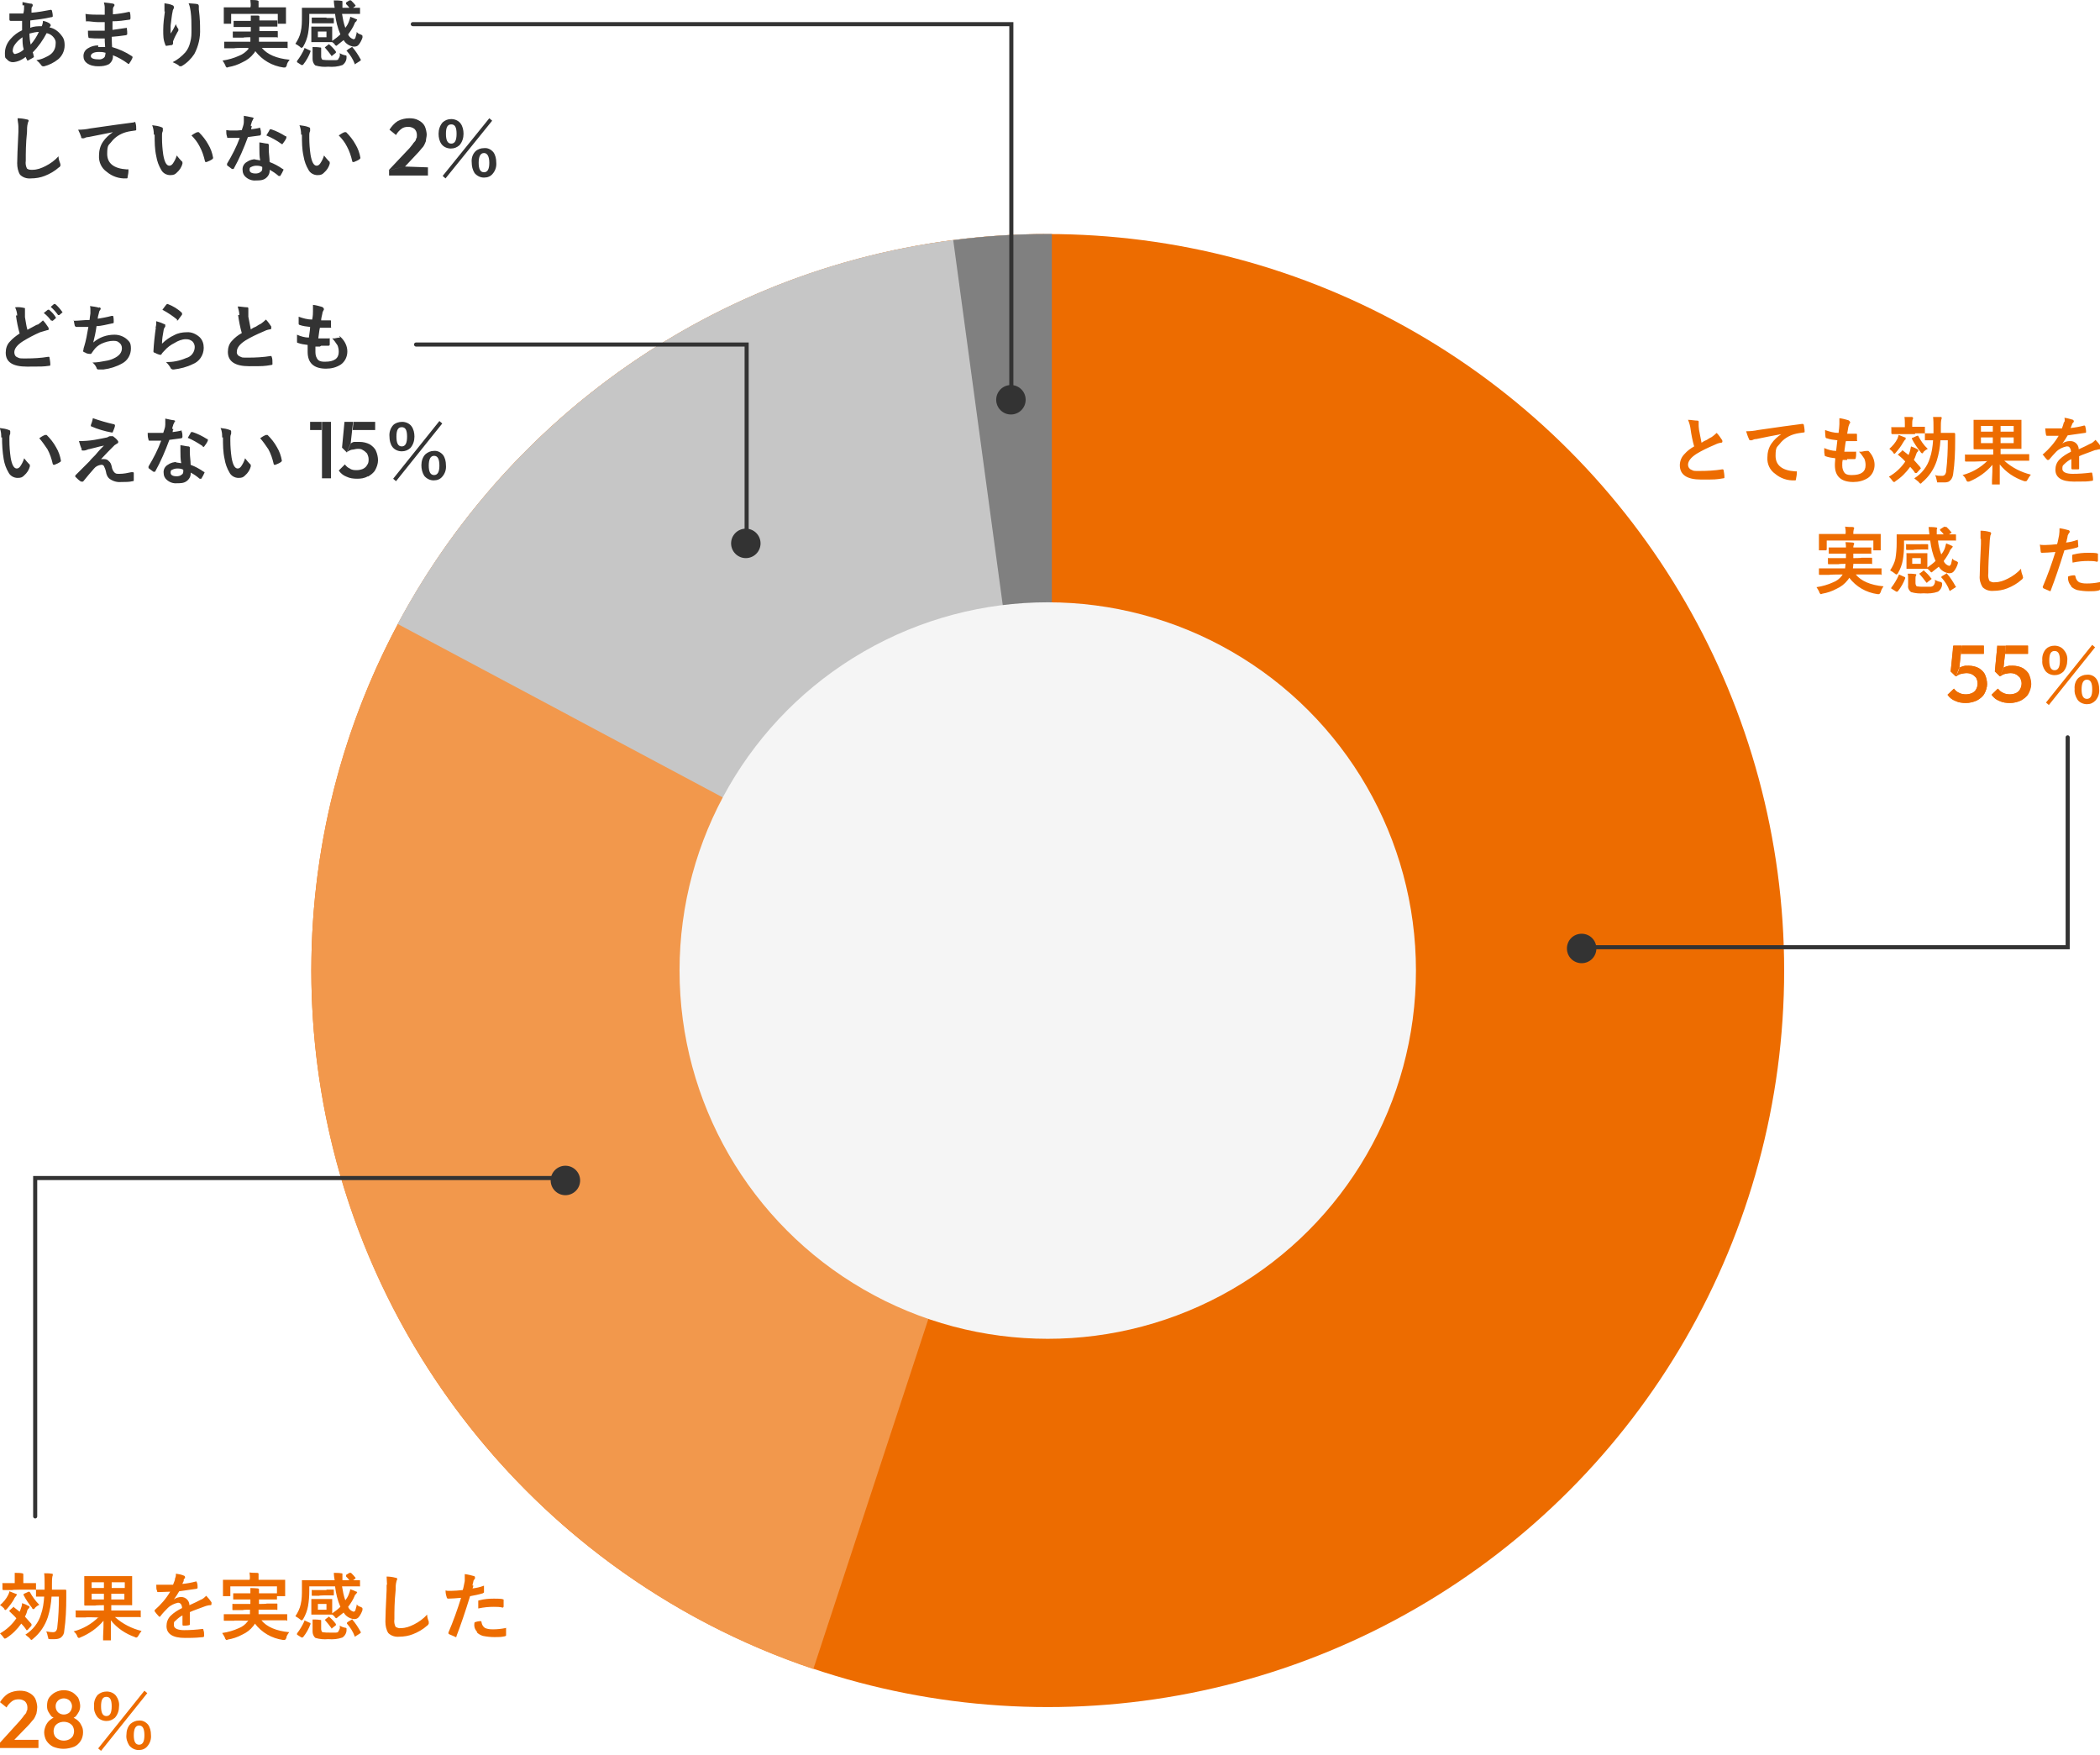
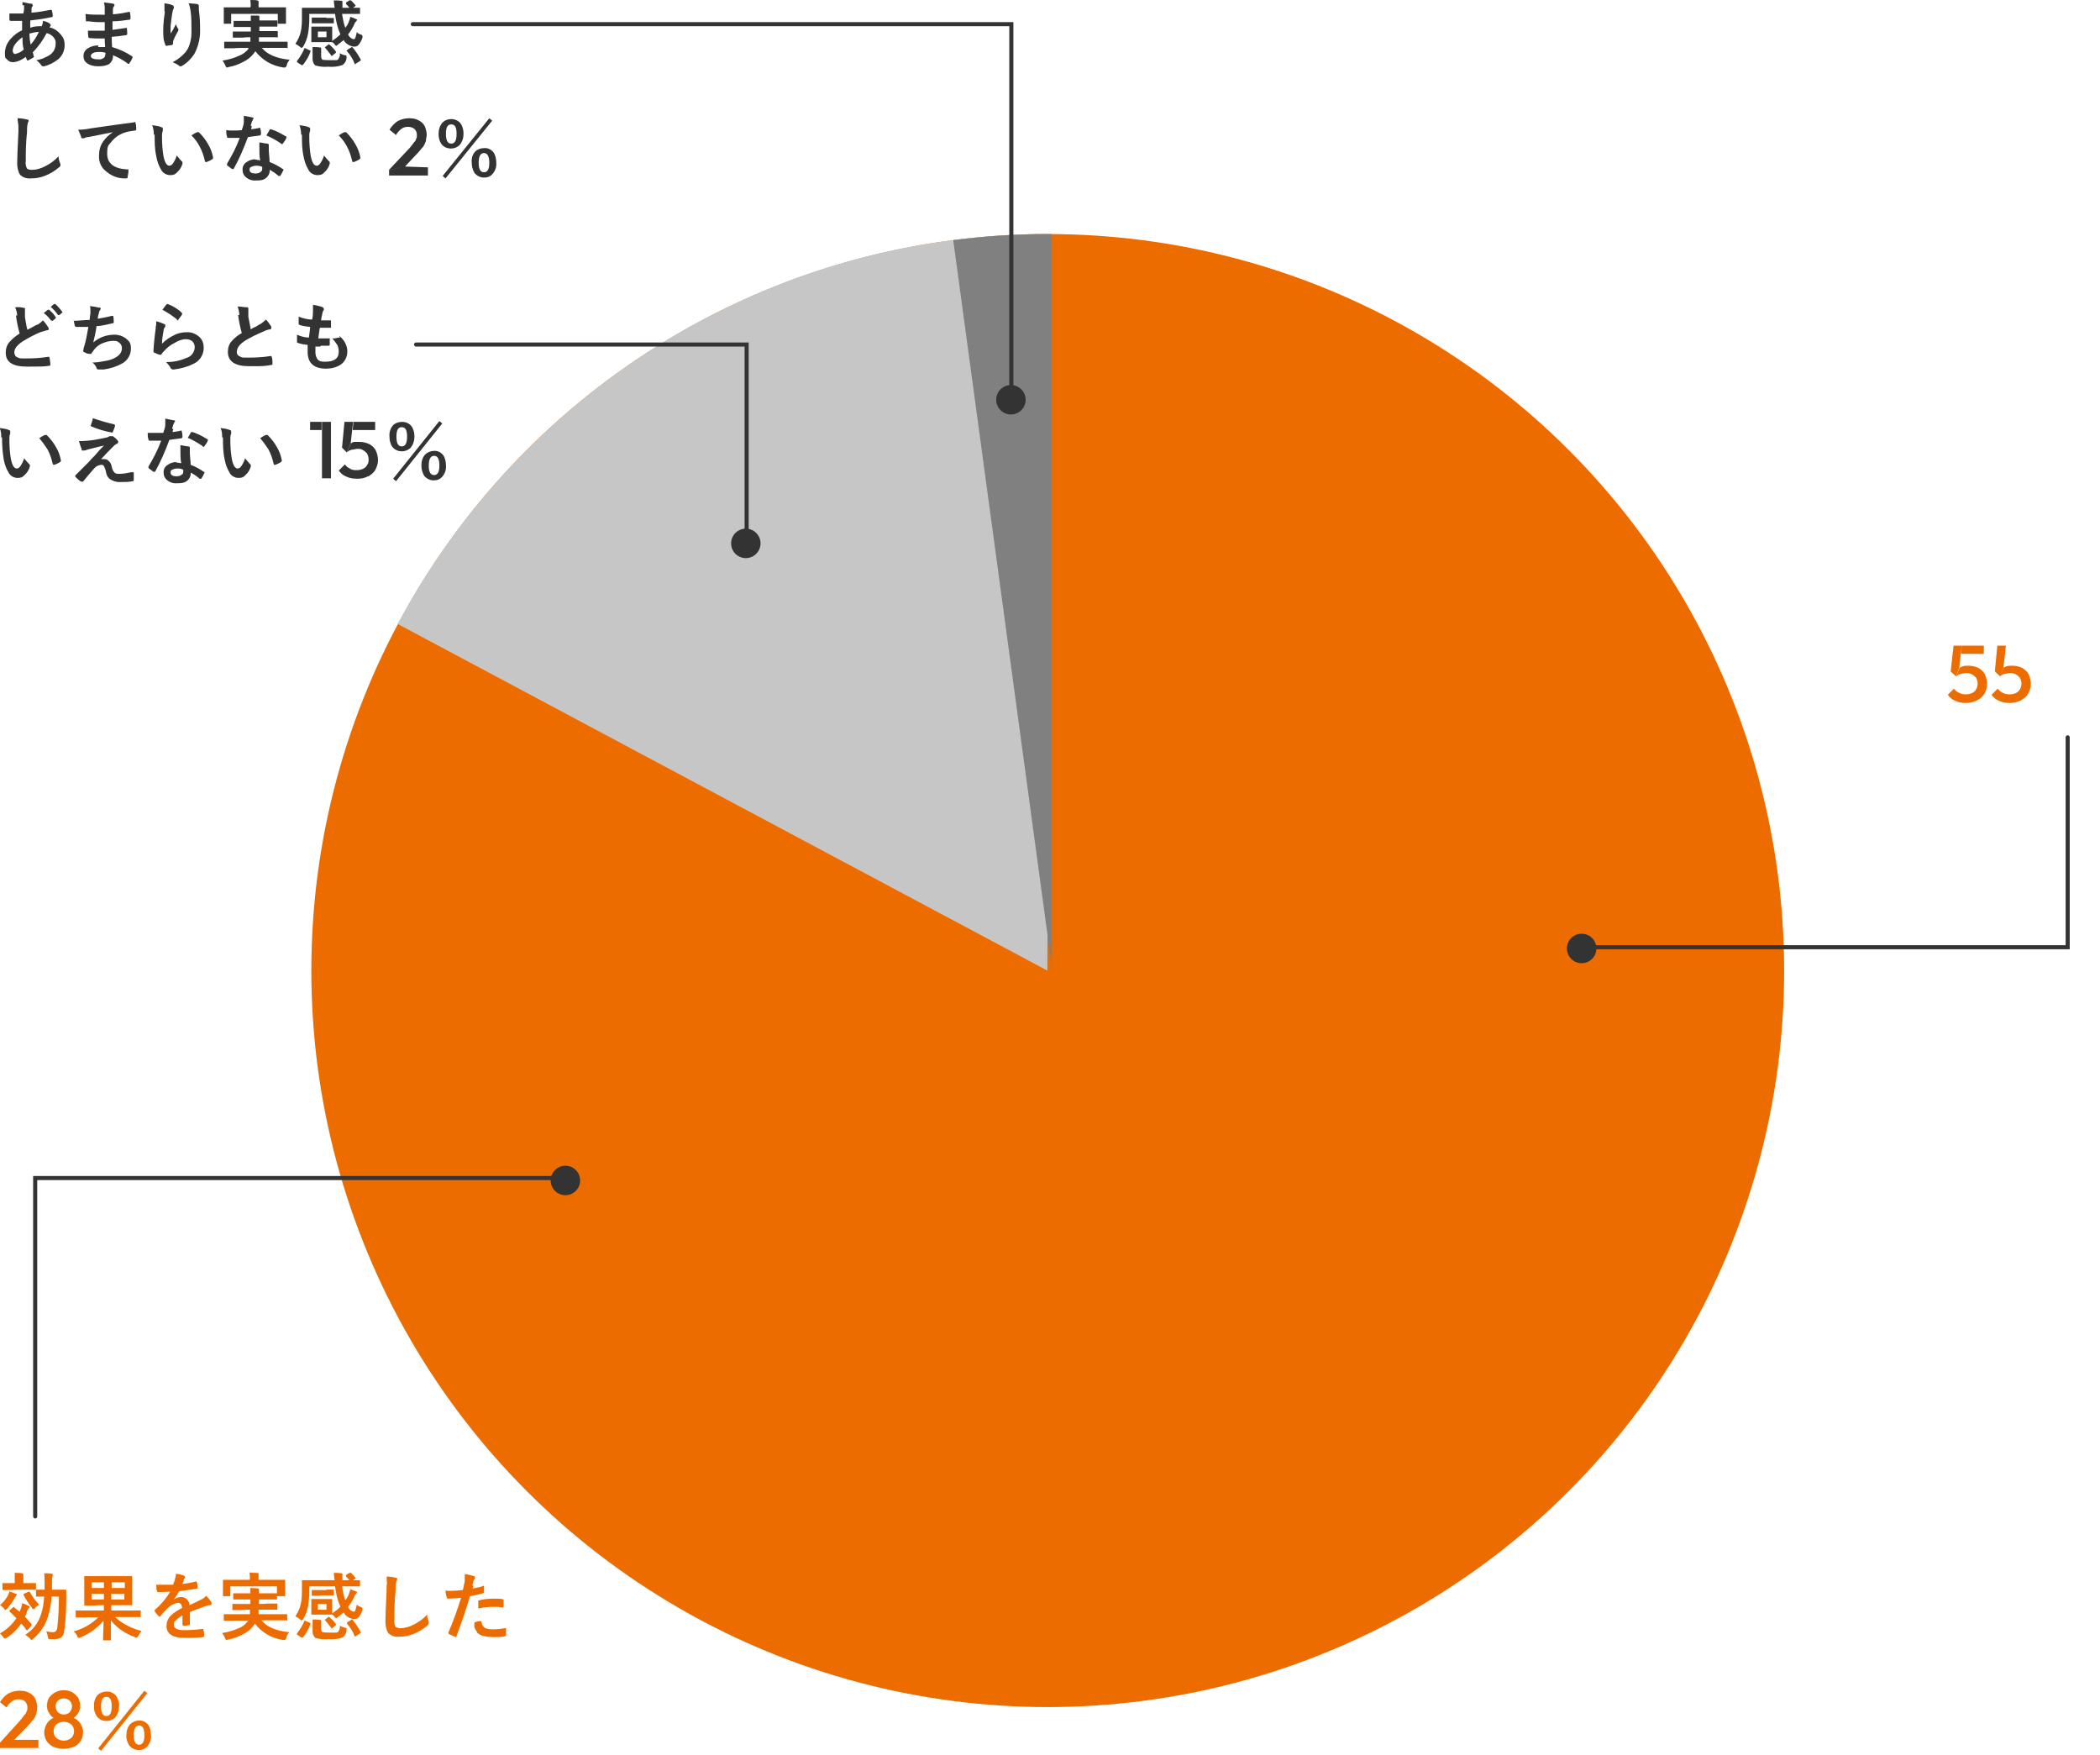
<svg xmlns="http://www.w3.org/2000/svg" id="fig_user02.svg" data-name="fig user02.svg" version="1.1" viewBox="0 0 513.3 428.9">
  <defs>
    <style>
      .cls-1 {
        fill: #f5f5f5;
      }

      .cls-1, .cls-2, .cls-3, .cls-4, .cls-5, .cls-6, .cls-7, .cls-8 {
        stroke-width: 0px;
      }

      .cls-2 {
        fill: #c6c6c6;
      }

      .cls-2, .cls-3, .cls-4, .cls-6, .cls-8 {
        fill-rule: evenodd;
      }

      .cls-9 {
        fill: none;
        stroke: #333;
        stroke-linecap: round;
      }

      .cls-3, .cls-7 {
        fill: #ed6c00;
      }

      .cls-4 {
        fill: #f2984c;
      }

      .cls-5, .cls-8 {
        fill: #333;
      }

      .cls-6 {
        fill: gray;
      }
    </style>
  </defs>
  <circle id="_楕円形_3_のコピー_2" data-name="楕円形 3 のコピー 2" class="cls-7" cx="256.1" cy="237.2" r="180" />
-   <path class="cls-4" d="M76.1,237.2c0,79.4,51.4,146.8,122.7,170.7l56.4-171.6V57.2c-99,.5-179.1,80.9-179.1,180Z" />
  <path class="cls-2" d="M97.2,152.5c52.9,28.2,105.9,56.5,158.8,84.7l.8-180h-.8c-68.7,0-128.5,38.6-158.8,95.3Z" />
  <path class="cls-6" d="M257.1,236.3V57.2h-1c-7.8,0-15.5.5-23.1,1.5l24.1,177.6Z" />
-   <circle id="_楕円形_3_のコピー_2-2" data-name="楕円形 3 のコピー 2-2" class="cls-1" cx="256.1" cy="237.2" r="90" />
  <path id="_楕円形_4_のコピー_3" data-name="楕円形 4 のコピー 3" class="cls-8" d="M386.6,228.2c2,0,3.6,1.6,3.6,3.6h0c0,2-1.6,3.6-3.6,3.6s-3.6-1.6-3.6-3.6,1.6-3.6,3.6-3.6h0Z" />
  <circle id="_楕円形_4_のコピー_3-2" data-name="楕円形 4 のコピー 3-2" class="cls-5" cx="138.2" cy="288.5" r="3.6" />
  <circle id="_楕円形_4_のコピー_3-3" data-name="楕円形 4 のコピー 3-3" class="cls-5" cx="247.1" cy="97.7" r="3.6" />
  <path id="_シェイプ_18_のコピー_2" data-name="シェイプ 18 のコピー 2" class="cls-9" d="M387.5,231.5h117.9v-51.3" />
  <path id="_シェイプ_18_のコピー_2-2" data-name="シェイプ 18 のコピー 2-2" class="cls-9" d="M8.6,370.6v-82.7h129.6" />
  <path id="_シェイプ_18_のコピー_5" data-name="シェイプ 18 のコピー 5" class="cls-9" d="M100.9,5.9h146.3v92.7" />
  <circle id="_楕円形_4_のコピー_4" data-name="楕円形 4 のコピー 4" class="cls-5" cx="182.3" cy="132.8" r="3.6" />
  <path id="_シェイプ_18_のコピー_6" data-name="シェイプ 18 のコピー 6" class="cls-9" d="M101.7,84.2h80.8v49.5" />
-   <path id="_とても効果を_実感した" data-name="とても効果を 実感した" class="cls-3" d="M413.2,104.7c.2,1.5.5,3,.9,4.4-.9.5-1.7,1.1-2.4,1.9-.7.7-1.1,1.7-1.1,2.7,0,2.3,1.7,3.5,5.2,3.5s3.6,0,5.4-.3c.1,0,.3,0,.3-.2h0c0-.7-.1-1.2-.2-1.8,0,0-.1-.2-.2-.2h-.1c-1.8.3-3.7.4-5.5.4s-1.4,0-2.1-.3c-.5-.2-.8-.7-.8-1.2,0-.9.7-1.8,2.1-2.7,1.3-.8,2.8-1.5,4.2-2.1.6-.3,1.1-.5,1.7-.6.2,0,.3,0,.4-.2h0c0-.2,0-.4-.1-.5-.4-.6-.8-1.2-1.3-1.7-.4.4-.8.7-1.2,1-.4.2-.8.4-1.2.7-.5.2-.9.4-1.3.7-.2-1-.4-2.1-.6-3.1-.1-.7-.1-1.1-.1-1.2v-.8c.1,0-.1-.3-.2-.3-.8,0-1.6-.2-2.4-.2.3.7.5,1.4.6,2.1h0ZM427.5,107.3c0,.2.2.3.3.3.1,0,.3,0,.4,0,.4-.2.7-.3,1.1-.3,1.9-.4,3.9-.8,6.1-1.2h0c-.9.6-1.8,1.4-2.4,2.3-.7,1-1,2.2-1,3.4-.1,1.6.6,3.1,1.9,4,1.3,1.1,3,1.7,4.8,1.6.2,0,.3,0,.3-.4.1-.5.2-1,.2-1.5s-.2-.3-.3-.3h-.1c-3.2-.2-4.8-1.5-4.8-3.8s.4-2.1,1-2.9c.9-1.2,2.2-2,3.6-2.4.7-.2,1.5-.3,2.2-.4.2,0,.3,0,.3-.2h0c0-.6-.1-1.2-.2-1.7,0,0-.1-.2-.3-.2,0,0-.1,0-.1,0-2.4.3-6,.8-10.8,1.5-.9.2-1.9.3-2.9.3.2.6.4,1.3.7,1.9h0ZM451.5,112.2c.6,0,1.2,0,1.8,0,.1,0,.3,0,.3-.3h0c.1-.4.1-.9.1-1.3s-.1-.2-.2-.2h-.1c-.7,0-1.3,0-1.9,0h-.7c.2-1.5.3-2.3.4-2.6h.5c.7,0,1.3,0,1.9,0s.3,0,.3-.2h0v-1.4c0-.2-.1-.2-.2-.2-.6,0-1.2,0-1.6,0h-.6c.1-.6.2-1.1.3-1.7.1-.3.2-.6.3-.8.1,0,.2-.3.1-.4-.1-.2-.2-.3-.4-.4-.7-.2-1.4-.4-2.2-.5v1.5c0,.5-.1,1.2-.2,2.1-1.1,0-2.2-.3-3.3-.7,0,.3,0,.8.1,1.7,0,0,.1.3.2.3h.1c.8.3,1.7.4,2.6.5-.1.8-.2,1.6-.3,2.6-1,0-2-.3-2.9-.7v.6c0,.3,0,.7.1,1.1,0,.2.1.3.2.3.8.3,1.6.4,2.4.5-.1,1-.1,1.6-.1,1.7,0,2.7,1.5,4.1,4.5,4.1,1.3,0,2.5-.3,3.6-1,1-.7,1.6-1.9,1.6-3.2s-.6-2.5-1.5-3.4c-.1,0-.2,0-.3,0h-.1c-.6,0-1.1.2-1.3.2s-.4,0-.6,0c.5.5.9,1.1,1.3,1.7.2.5.3,1,.3,1.6,0,1.6-1.1,2.4-3.3,2.4-.6,0-1.2,0-1.7-.4-.5-.5-.7-1.2-.7-1.9s0-.9.1-1.4h1.1ZM469,117.8c.1.2.2.3.4.4.2,0,.3-.2.4-.3,1.7-1.4,2.9-3.2,3.6-5.3.5-1.6.8-3.3.9-5h1.8c0,2.5-.1,5-.4,7.5,0,.3-.1.6-.3.9-.2.2-.4.3-.7.3-.6,0-1.2,0-1.7-.2.2.4.3.8.4,1.3,0,.2.1.3.1.5.2,0,.3,0,.5,0h1.1c.5,0,1.1,0,1.5-.4.5-.4.7-1,.8-1.6.4-2.7.5-5.5.5-8.2v-1.7c0,0-.1-.2-.2-.2h-3.3v-1.4c0-.6,0-1.2.1-1.8.1-.2.1-.3.1-.5s-.1-.2-.3-.2h0c-.6,0-1.2,0-1.8,0,.1.8.1,1.7.1,2.5v1.5h-2.1v1.7h2c-.1,1.5-.3,3-.8,4.4-.6,2-2,3.8-3.8,4.9.4.3.7.6,1.1.9h0ZM465,110.1c-.1,0-.2,0-.2.2l-.8.7c0,0-.1,0-.1.2,0,0,0,0,.1,0,.6.5,1.2,1,1.7,1.6-1,1.5-2.4,2.8-4,3.7.3.3.6.6.8.9.1.2.2.3.4.4.1,0,.3,0,.4-.2,1.4-.9,2.6-2.1,3.6-3.5.5.5.9,1,1.2,1.5,0,0,.1,0,.2,0s.1,0,.2,0l.9-1q.1,0,.1-.2c0,0-.1,0-.1-.2-.5-.6-1.1-1.2-1.6-1.8.2-.4.4-.8.5-1.2.1-.3.2-.6.4-.8.1,0,.2-.2.2-.3s-.1-.2-.2-.3c-.5-.3-1-.5-1.6-.7-.1.5-.2,1.1-.4,1.6l-.2.5c-.5-.4-1-.8-1.4-1.1,0,0,0,0-.1,0h0ZM468.1,105.9h2.2q.1,0,.2,0h0v-1.6h-3.1v-.6c0-.4,0-.8.1-1.2.1,0,.1-.3.1-.4s-.2-.2-.3-.2h0c-.6,0-1.2,0-1.8,0,.1.6.1,1.3.1,1.9v.6h-3.3c0,0-.1,0,0,.2v1.3h0c0,0,.1.2.2.2h2.2c0,0,3.4,0,3.4,0h0ZM462.7,110.5c0,.2.2.3.3.4.2,0,.3-.2.4-.3.7-.8,1.3-1.6,1.8-2.5.1-.2.3-.4.4-.6.2,0,.2-.2.2-.4s-.1-.2-.2-.2c-.5-.2-1-.4-1.5-.6-.1.3-.2.6-.3.9-.5,1-1.2,1.8-2,2.5.3.2.6.5.9.8h0ZM468.9,106.5c0,0-.1,0-.1,0h-.2l-1.1.5c-.1,0-.2,0-.2.2h0c.6,1.2,1.3,2.2,2.1,3.2.1.2.2.3.4.4.2,0,.3-.2.4-.4.3-.3.6-.5,1-.7-1-.9-1.7-2-2.3-3.1h0ZM485.8,112.6c-1.7,1.7-3.8,2.9-6.1,3.5.4.3.7.7.9,1.2,0,.2.2.3.3.4.1,0,.3,0,.4,0,2.2-.9,4.2-2.3,5.7-4.1,0,1,0,2.3-.1,3.8v1h1.9v-4.9c1.5,1.9,3.6,3.3,6,4.1.1,0,.3,0,.4,0,.2,0,.3-.2.4-.4.2-.4.5-.8.8-1.2-2.4-.6-4.6-1.7-6.5-3.4h5.9c.1,0,.2,0,.2,0h0v-1.6h-7v-1.3h4.9c.1,0,.1,0,.2,0h0v-7.1h-11.7v7h0c0,.2.1.2.2.2h2.5c0,0,2.1,0,2.1,0v1.3h-6.9c0,0-.1,0,0,.2v1.3h0c0,.2.1.2.2.2h2.2c0,0,3.1-.1,3.1-.1h0ZM492.2,105.5h-3.2v-1.4h3.2v1.4ZM489,108.3v-1.4h3.2v1.4h-3.2ZM484.2,104.1h2.9v1.4h-2.9v-1.4ZM484.2,106.9h2.9v1.4h-2.9v-1.4ZM504.5,103.1c-.1.5-.3,1-.5,1.6h-4.1c.1.7.1,1.2.2,1.5,0,.2.1.3.2.3,1.1,0,2.1,0,2.9,0-1,1.7-2.3,3.2-3.8,4.5-.1,0-.1,0-.1.2,0,0,0,0,.1,0,.3.4.6.8,1,1.2,0,0,.1,0,.2,0s.2,0,.2,0c.7-.8,1.2-1.4,1.8-2,.7-.7,1.6-1.1,2.5-1.3h.1c.3,0,.5,0,.7.3.2.3.3.6.3,1-1,.5-2,1.1-2.8,1.9-.7.7-1,1.6-1,2.5,0,1.9,1.5,2.9,4.5,2.9s3.2,0,4.5-.2c.1,0,.2,0,.2-.3h0c0-.5-.1-1-.2-1.5,0-.2-.1-.2-.2-.2h-.1c-1.5.2-3,.3-4.5.3s-2.5-.4-2.5-1.2.1-.8.4-1.1c.5-.5,1.1-1,1.8-1.3v2.2c0,0,0,.3.2.3h.1c.4,0,.9,0,1.3,0,.2,0,.3,0,.3-.2h0v-3c.8-.4,2.1-.8,3.9-1.5.4,0,.7-.2,1.1-.2s.2-.2.3-.3c0,0,0-.3,0-.4-.4-.6-.8-1.1-1.3-1.6-.4.4-.8.8-1.4,1-.5.3-1.4.7-2.7,1.3,0-1.1-.9-2-2-2h-.2c-.6,0-1.3.2-1.8.6h0c.5-.7.9-1.3,1.3-2l4.2-.6c.1,0,.3,0,.3-.2h0c0-.5-.1-1-.2-1.4,0,0-.1-.2-.2-.2h-.1c-1.1.3-2.2.5-3.3.6.1-.2.2-.5.3-.7,0,0,.1-.2.1-.3.1-.2.2-.3.3-.4.1,0,.1-.2.1-.3s-.1-.2-.2-.3c-.7-.2-1.3-.4-2.1-.5.1.4.1.7,0,1.1h0ZM450.4,140.4l-.2.3c-.5.7-1.3,1.3-2.1,1.6-1.3.6-2.7,1-4.1,1.2.3.4.5.8.7,1.2,0,.2.2.4.3.5.1,0,.3,0,.4-.1,1.2-.2,2.4-.6,3.5-1.2,1.1-.5,2-1.2,2.7-2.1.2-.2.3-.4.4-.6,1.7,2.2,4.1,3.6,6.9,4h.4c.2-.1.3-.3.4-.5.1-.5.4-1,.7-1.4-3.2-.3-5.5-1.3-6.8-2.9h6.1c0,.1.2.1.2.1v-1.6h-7c.1-.6.1-1,.1-1.1h4.4c.1.1.2.1.2,0h0v-1.3h0c0-.2-.1-.2-.2-.2h-2.4c0,.1-2,.1-2,.1v-1.1h4.4c0-.1.1-.1,0-.2v-1.3h-4.4c0-.2,0-.4.1-.6.1-.1.1-.3.1-.4s-.2-.2-.3-.2c-.3,0-.9-.1-1.8-.1.1.6.1,1,.1,1.3h-4.2c0,.1-.1.1,0,.2v1.3h4.2v1.1h-4.2q-.1-.1-.2,0h0v1.3h0c0,.2.1.2.2.2h2.4c0-.1,1.7-.1,1.7-.1,0,.4-.1.7-.1,1.1h-6.4v1.4h0c0,.2.1.2.2.2h2.3c0-.1,3.3-.1,3.3-.1h0ZM453,130.5h0c0-.4,0-.7.1-1.1.1-.1.1-.3.1-.4s-.1-.1-.3-.2c-.6,0-1.3,0-1.9-.1.1.6.2,1.2.1,1.8h-6.5v4h1.8c0-.1.1-.1.1-.2v-2.2h11.4v2.4h1.8v-4h-6.7ZM475.3,128.7c-.1,0-.1.1-.2.1l-.8.5c-.1,0-.1.1-.1.2s0,.1.1.2c.3.3.6.6.8.9h-1.7v-1.2c.1-.1.1-.2.1-.3s-.1-.2-.3-.2h0c-.6-.1-1.2-.1-1.8-.1,0,.1.1.7.2,1.8h-8v2.1c0,1.3-.1,2.6-.3,3.8-.2,1-.7,2-1.3,2.9.4.2.8.5,1.2.8.1.1.2.2.4.2.1-.1.3-.2.3-.3.6-1,1-2.1,1.2-3.2.2-1.2.3-2.4.3-3.6v-1.2h6.4c.2,1.7.6,3.4,1.3,5-.6.6-1.3,1.1-2,1.6v-3.5h-5.1c0,.1-.1.1,0,.2v3.6h5.1c.2.1.4.3.6.5.1.2.2.3.4.4.2-.1.3-.2.4-.3.4-.3.9-.7,1.4-1.1.5.9,1.5,1.5,2.5,1.6.5,0,.9-.1,1.2-.5.4-.5.7-1.1.9-1.7,0-.1.1-.3.1-.4-.1-.2-.3-.3-.5-.4-.4-.1-.7-.3-.9-.6-.1.4-.2.9-.3,1.3-.1.3-.3.5-.5.5-.6-.2-1.1-.6-1.3-1.2.6-.8,1.2-1.7,1.6-2.7.2-.2.3-.4.4-.5s.2-.2.2-.3-.1-.2-.2-.2h0c-.4-.2-.9-.4-1.4-.6-.1.4-.2.7-.3,1.1-.2.6-.5,1.1-.9,1.6-.4-1.1-.7-2.2-.8-3.4h4.2c.1.1.1,0,.2,0h0v-1.4c0-.1-.1-.1-.2-.1h-1.5l.4-.3c.1,0,.2-.1.2-.2,0,0,0-.1-.1-.1-.3-.4-.7-.8-1.1-1.2-.4,0-.4-.1-.5-.1h0ZM467.4,137.8v-1.4h2.1v1.4h-2.1ZM472.5,143.2c-.2.1-.4.2-.7.2h-1.5c-.6,0-1.2,0-1.8-.1-.2-.2-.3-.5-.3-.8v-1.1c0-.2,0-.5.1-.7.1-.1.1-.2.1-.3-.1-.1-.2-.1-.3-.1-.6-.1-1.2-.1-1.8-.1.1.4.1.9.1,1.3v1.6c-.1.6.2,1.2.7,1.6,1,.3,2.1.4,3.1.3,1.2.1,2.4,0,3.5-.4.6-.4,1-1.1,1-1.8v-.2c0-.1,0-.2-.1-.2-.1-.1-.2-.2-.4-.2-.5-.1-.9-.3-1.3-.5.2.5,0,1.1-.4,1.5h0ZM469.5,133h-3.4q-.1-.1-.2,0h0v1.2h0c0,.2.1.2.2.2h1.6c0-.1,1.8-.1,1.8-.1h1.6c.1.1.2,0,.2,0h0v-1.1h0c0-.2-.1-.2-.2-.2h-1.6ZM475.9,140.1c-.1,0-.1.1-.2.1l-1,.6q-.1.1-.2.2t.1.2c.8.9,1.5,2,1.9,3.1,0,.1.1.1.1.1.1,0,.2,0,.2-.1l1.1-.7c.1-.1.2-.1.2-.2,0,0,0-.1-.1-.1-.6-1.1-1.3-2.2-2.1-3.1.1,0,0-.1,0-.1h0ZM462.3,143.6s0,0,0,0c-.1.2,0,.3.1.3h0l1.1.7h.2q.1,0,.2-.1c.8-1,1.4-2.1,1.8-3.2h0c0-.2-.1-.3-.2-.3h0l-1.1-.5c-.1,0-.2-.1-.2-.1-.1,0-.1.1-.1.2-.5,1.1-1.1,2.1-1.8,3h0ZM470.3,139.4c-.1,0-.2,0-.2.1l-.8.6c-.1,0-.2.1-.2.2h.1c.6.7,1.1,1.3,1.6,2,0,.1.1.1.1.1.1,0,.2,0,.2-.1l.9-.7c.1,0,.1-.1.1-.2,0,0,0-.1-.1-.1-.5-.7-1.1-1.3-1.7-1.8q.1-.1,0-.1h0ZM484.2,131.7v1.3c-.2,4-.3,6.6-.3,7.7-.1,1,.2,2,.7,2.8.7.7,1.7,1,2.7.9,1.1,0,2.3-.2,3.3-.6,1.3-.5,2.5-1.2,3.5-2.1.2-.1.3-.3.4-.5,0-.2-.1-.3-.1-.5-.2-.5-.4-1.1-.4-1.7-.9,1-2,1.8-3.2,2.4-1,.5-2,.9-3.2.9-.5.1-.9-.1-1.3-.3-.3-.6-.4-1.2-.3-1.9,0-1.9.1-4.2.3-7,0-.7.1-1.5.2-2.2.1-.2.2-.4.2-.6-.1-.2-.2-.3-.4-.3-.7-.2-1.5-.3-2.2-.3,0,.7,0,1.3,0,2h0ZM505.2,131.9c.1-.4.2-.8.2-1,.1-.2.2-.5.4-.7.1-.1.1-.2.1-.3s-.1-.2-.2-.3c-.7-.2-1.5-.4-2.3-.5,0,.6,0,1.1-.1,1.7-.2.9-.3,1.7-.5,2.2-1,.1-2,.2-2.9.2s-.9,0-1.3-.1c.1.8.2,1.4.2,1.7s.2.3.4.3h0c.8,0,1.9-.1,3.2-.2-.9,2.9-1.9,5.7-3.1,8.5h0c0,.2.1.3.2.4.5.2.9.4,1.4.6.1,0,.1.1.2.1s.2-.2.2-.3c1-2.6,2.1-5.8,3.3-9.7,1.1-.2,2.1-.4,3.1-.7.1,0,.2-.1.3-.2h0c0-.5-.1-.9-.1-1.4s-.1-.2-.2-.2h-.1c-.8.3-1.7.5-2.6.6,0-.1.2-.4.2-.7h0ZM506.2,143.3c.4.4.9.7,1.5.9,1,.2,1.9.3,2.9.3s1.6,0,2.4-.2c0,0,.3-.1.3-.2h0c0-.6,0-1.1,0-1.6s0-.2-.2-.2h0c-1,.2-2,.3-3,.3s-1.3-.1-1.9-.3c-.5-.3-.8-.8-.9-1.4,0-.1-.1-.3-.2-.3h-.1c-.5,0-1,.1-1.5.3-.1.9.2,1.7.8,2.4h0ZM510.4,137.1c.7,0,1.5,0,2.2.2h0c0,0,.2-.1.2-.3v-1.5q0-.1,0-.2c0,0-.2,0-.3-.1-.7-.1-1.4-.1-2.1-.1-1.2,0-2.4.1-3.5.4-.1,0-.2,0-.3.1-.1,0-.1.1-.1.2,0,.3,0,.8.1,1.7,1.4-.3,2.6-.4,3.8-.4h0ZM483.2,171.2c.7-.4,1.4-.9,1.8-1.6.4-.7.7-1.6.7-2.4s-.2-1.6-.5-2.3-.9-1.2-1.5-1.6c-.7-.4-1.6-.6-2.5-.6s-.9,0-1.3.1c-.3.1-.7.2-1,.4s-.5.4-.7.7v1.4c.3-.3.7-.5,1.1-.6.5-.1.9-.2,1.4-.2s.9.1,1.3.3.7.5,1,.8c.5.9.5,2,0,2.9-.2.4-.6.7-1,.9-.5.2-1,.3-1.5.3s-1.2-.1-1.7-.4c-.5-.2-.9-.6-1.2-1l-1.6,1.5c.5.7,1.1,1.2,1.9,1.5.8.4,1.7.5,2.6.5.9,0,1.8-.2,2.7-.6h0ZM478.8,164.3l.7-6.5h-2.1l-.6,6.3,1.2,1.2.8-1ZM484.9,159.8v-2h-5.3l-.2,2h5.5ZM494,171.2c.7-.4,1.4-.9,1.8-1.6.4-.7.7-1.6.7-2.4s-.2-1.6-.5-2.3-.9-1.2-1.5-1.6c-.7-.4-1.6-.6-2.5-.6s-.9,0-1.3.1c-.3.1-.7.2-1,.4s-.5.4-.7.7v1.4c.3-.3.7-.5,1.1-.6.5-.1.9-.2,1.4-.2s.9.1,1.3.3.7.5,1,.8c.3.4.4.9.4,1.4s-.1,1-.4,1.5c-.2.4-.6.7-1,.9-.5.2-1,.3-1.5.3s-1.2-.1-1.7-.4c-.5-.2-.9-.6-1.2-1l-1.6,1.5c.5.7,1.1,1.2,1.9,1.5.8.4,1.7.5,2.6.5.9,0,1.8-.2,2.7-.6h0ZM489.6,164.3l.7-6.5h-2.1l-.6,6.3,1.2,1.2.8-1ZM495.7,159.8v-2h-7.4l.4,2h7ZM500.1,158.6c-.7.8-1,1.8-.9,2.8-.1.9.2,1.8.7,2.5s1.4,1.1,2.3,1.1,1.5-.3,2.1-.8c.7-.8,1-1.8,1-2.8.1-.9-.2-1.8-.8-2.5-.5-.7-1.4-1.1-2.3-1.1s-1.6.3-2.1.8h0ZM503.5,161.4c0,1.6-.4,2.4-1.3,2.4s-1.3-.8-1.3-2.4.4-2.3,1.3-2.3,1.3.7,1.3,2.3h0ZM508,165.7c-.7.7-1,1.7-.9,2.7-.1.9.2,1.8.7,2.6.5.7,1.4,1.1,2.3,1.1s1.5-.3,2.1-.9c.7-.8,1-1.8.9-2.8,0-.9-.2-1.8-.7-2.5s-1.4-1.1-2.3-1c-.8,0-1.5.3-2.1.8h0ZM511.4,168.5c0,1.5-.4,2.3-1.3,2.3s-1.3-.8-1.3-2.3.4-2.4,1.3-2.4,1.3.8,1.3,2.4h0ZM512.1,158.2l-.7-.6-11.3,14.1.7.6,11.3-14.1Z" />
  <path id="_効果を実感した" data-name="効果を実感した" class="cls-3" d="M7.3,400.4c0,.2.2.3.4.4.2-.1.3-.2.4-.3,1.7-1.4,2.9-3.2,3.6-5.3.5-1.6.8-3.3.9-5h1.8c0,2.5-.1,5-.4,7.5,0,.3-.1.6-.3.9-.2.2-.4.3-.7.3-.6,0-1.2-.1-1.7-.2.2.4.3.8.4,1.3.1.2.1.4.1.5.2.1.3.1.5.1h1.1c.5,0,1.1-.1,1.5-.4.5-.4.8-1,.8-1.6.4-2.7.5-5.5.5-8.2v-1.7c0-.1-.1-.2-.2-.2h-3.3v-1.4c0-.6,0-1.2.1-1.8.1-.2.1-.3.1-.5s-.1-.2-.3-.2h0c-.6-.1-1.2-.1-1.8-.1.1.8.1,1.7.1,2.5v1.5h-2.1v1.7h2c-.1,1.5-.3,3-.8,4.4-.6,2-2,3.8-3.8,4.9.4.3.7.6,1.1.9h0ZM3.3,392.7c0,.1-.2.1-.2.2l-.8.7c0,.1,0,.1,0,.2h0c.6.6,1.2,1.1,1.7,1.7-1,1.5-2.4,2.8-4,3.7.3.3.6.6.8.9.1.2.2.3.4.4.1-.1.3-.1.4-.2,1.4-.9,2.6-2.1,3.6-3.5.5.5.9,1,1.2,1.5,0,.1,0,.1.2.1s0,0,.2-.1l.9-1q0-.1,0-.2c0-.1,0-.1,0-.2-.5-.6-1.1-1.2-1.6-1.8.2-.4.4-.8.5-1.2,0-.3.2-.6.4-.8.2-.1.2-.3.2-.4s0-.2-.2-.2c-.5-.3-1-.5-1.6-.7,0,.5-.2,1.1-.4,1.6l-.2.5c-.5-.4-1-.8-1.4-1.1,0,0,0-.1,0-.1h0ZM6.4,388.5h2.2q.1.1.2,0h0v-1.6h-3.1v-.6c0-.4,0-.8,0-1.2,0-.1,0-.3,0-.4s-.2-.2-.3-.2h0c-.6-.1-1.2-.1-1.8-.1,0,.6,0,1.3,0,1.9v.6H.6c0,.1-.1.1,0,.2v1.3h0c0,.1.1.2.2.2h2.2c0-.1,3.4-.1,3.4-.1h0ZM1,393.1c0,.2.2.3.3.4.2-.1.3-.2.4-.3.7-.8,1.3-1.6,1.8-2.5,0-.2.3-.4.4-.6,0-.1.2-.2.2-.3s0-.3-.3-.3c-.5-.2-1-.4-1.5-.6,0,.3-.2.6-.3.9-.5,1-1.2,1.8-2,2.5.4.2.7.5,1,.8h0ZM7.2,389.1c0-.1,0-.1,0-.1h-.2l-1.1.5c0,.1-.2.1-.2.2h0c.6,1.2,1.3,2.2,2.1,3.2,0,.2.2.3.4.4.2-.1.3-.2.4-.4.3-.3.6-.5,1-.7-.9-.9-1.7-2-2.3-3.1h0ZM24.1,395.2c-1.7,1.7-3.8,2.9-6.1,3.5.4.3.7.7.9,1.2,0,.2.2.3.3.4.1,0,.3,0,.4-.1,2.2-.9,4.2-2.3,5.7-4.1,0,1,0,2.3-.1,3.8v1h1.9v-4.9c1.5,1.9,3.6,3.3,5.9,4.1,0,.1.3.1.4.1.2-.1.3-.2.4-.4.2-.4.5-.8.8-1.2-2.4-.6-4.6-1.7-6.5-3.4h6.1c0,.1.2.1.2,0h0v-1.6h-7.2v-1.3h4.9c0,.1,0,0,.2,0h0v-7.1h-11.7v7h0c0,.2.1.2.2.2h2.5c0-.1,2.1-.1,2.1-.1v1.3h-6.9c0,.1-.1.1,0,.2v1.3h0c0,.2.1.2.2.2h2.2c0-.1,3.2,0,3.2,0h0ZM30.5,388.1h-3.2v-1.4h3.2v1.4ZM27.2,390.9v-1.4h3.2v1.4h-3.2ZM22.4,386.7h3v1.4h-3v-1.4ZM22.4,389.5h3v1.4h-3v-1.4ZM42.8,385.7c0,.5-.3,1-.5,1.6h-4.1c0,.7,0,1.2.2,1.5,0,.2,0,.3.3.3,1.1,0,2-.1,2.9-.1-1,1.7-2.3,3.2-3.8,4.5,0,0,0,.1,0,.2,0,0,0,.1,0,.1.3.4.6.8,1,1.2,0,.1,0,.1.2.1s.2,0,.2-.1c.6-.8,1.2-1.4,1.8-2,.7-.7,1.6-1.1,2.5-1.3h0c.3,0,.5.1.7.3.2.3.3.6.3,1-1,.5-2,1.1-2.8,1.9-.7.7-1,1.6-1,2.5,0,1.9,1.5,2.9,4.5,2.9s3.2-.1,4.5-.2c0,0,.2-.1.2-.3h0c0-.5,0-1-.2-1.5,0-.2,0-.2-.2-.2h0c-1.5.2-3,.3-4.5.3s-2.5-.4-2.5-1.2,0-.8.4-1.1c.5-.5,1.1-1,1.7-1.3v2.2c0,.1,0,.3.2.3h0c.4,0,.9,0,1.3-.1.2,0,.3-.1.3-.2h0v-3c.8-.4,2.1-.8,3.9-1.5.4-.1.7-.2,1.1-.2s.2-.2.3-.3c0-.1,0-.3,0-.4-.4-.6-.8-1.1-1.3-1.6-.4.4-.8.8-1.4,1-.5.3-1.4.7-2.7,1.3,0-1.1-.9-2-2-2h0c-.6,0-1.3.2-1.8.6h0c.5-.7.9-1.3,1.3-2l4.2-.6c0,0,.3-.1.3-.2h0c0-.5,0-1-.2-1.4,0-.1,0-.2-.2-.2h0c-1.1.3-2.2.5-3.3.6,0-.2.2-.5.3-.7,0-.1,0-.2,0-.3,0-.2.2-.3.3-.4s0-.2,0-.3,0-.2-.2-.3c-.7-.3-1.3-.4-2-.5,0,.4,0,.7-.2,1.1h0ZM60.7,396l-.2.3c-.5.7-1.3,1.3-2.1,1.6-1.3.6-2.7,1-4.1,1.2.3.4.5.8.7,1.2,0,.2.2.4.3.5,0,0,.3,0,.4-.1,1.2-.2,2.4-.6,3.5-1.2,1.1-.5,2-1.2,2.7-2.1.2-.2.3-.4.4-.6,1.7,2.2,4.1,3.6,6.9,4h.4c.2-.1.3-.3.4-.5,0-.5.4-1,.7-1.4-3.2-.3-5.5-1.3-6.8-2.9h6.1c0,.1.2.1.2.1v-1.6h-7c0-.6,0-1,0-1.1h4.4c0,.1.2.1.2,0h0v-1.3h0c0-.2,0-.2-.2-.2h-2.4c0,.1-1.9.1-1.9.1v-1.1h4.4c0-.1,0-.1,0-.2v-1.3h-4.4c0-.2,0-.4,0-.6,0-.1,0-.3,0-.4s-.2-.2-.3-.2c-.3,0-1-.1-1.8-.1,0,.6,0,1,0,1.3h-4.2v1.5h4.2v1.1h-4.2q0-.1-.2,0h0v1.3h0c0,.2,0,.2.2.2h2.4c0-.1,1.7-.1,1.7-.1,0,.4,0,.7,0,1.1h-6.4v1.4h0c0,.2,0,.2.2.2h2.3c0-.1,3.2,0,3.2,0h0ZM63.2,386.1h0c0-.4,0-.7,0-1.1,0-.1,0-.3,0-.4s0-.1-.3-.2c-.6,0-1.3,0-1.9-.1,0,.6.2,1.2,0,1.8h-6.5v4h1.8c0-.1,0-.1,0-.2v-2.2h11.4v2.4h2v-4h-6.8ZM85.6,384.3c0,0,0,.1-.2.1l-.8.5c0,0,0,.1,0,.2s0,.1,0,.2c.3.3.6.6.8.9h-1.7v-1.2c0-.1,0-.2,0-.3s0-.2-.3-.2h0c-.6-.1-1.2-.1-1.8-.1,0,.1,0,.7.2,1.8h-8v2.1c0,1.3,0,2.6-.3,3.8-.2,1-.7,2-1.3,2.9.4.2.8.5,1.2.8,0,.1.2.2.4.2,0-.1.3-.2.3-.3.6-1,1-2.1,1.2-3.2.2-1.2.3-2.4.3-3.6v-1.2h6.3c.2,1.7.6,3.4,1.3,5-.6.6-1.3,1.1-2,1.6v-3.5h-5.1v3.8h5.1c.2.1.4.3.6.5,0,.2.2.3.4.4.2-.1.3-.2.4-.3.4-.3.9-.7,1.4-1.1.5.9,1.5,1.5,2.5,1.6.5,0,.9-.1,1.2-.5.4-.5.7-1.1.9-1.7,0-.1,0-.3,0-.4,0-.2-.3-.3-.5-.4-.4-.1-.7-.3-.9-.6,0,.4-.2.9-.3,1.3,0,.3-.3.5-.5.5-.6-.2-1.1-.6-1.3-1.2.6-.8,1.2-1.7,1.6-2.7,0-.2.3-.4.4-.5s0-.2.2-.3c0-.1,0-.2-.2-.2h0c-.4-.2-.9-.4-1.5-.6,0,.4-.2.7-.3,1.1-.2.6-.5,1.1-.9,1.6-.4-1.1-.6-2.2-.8-3.4h4.2c0,.1,0,0,.2,0h0v-1.4c0-.1,0-.1-.2-.1h-1.5l.4-.3c0,0,.2-.1.2-.2h0s0-.1,0-.1c-.3-.4-.7-.8-1.1-1.2-.2,0-.2,0-.3,0h0ZM77.7,393.4v-1.4h2.1v1.4h-2.1ZM82.8,398.8c-.2.1-.4.2-.7.2h-1.5c-.6,0-1.2,0-1.8-.1-.2-.2-.3-.5-.3-.8v-1.1c0-.2,0-.5,0-.7,0-.1,0-.2,0-.3,0-.1-.2-.1-.3-.1-.6-.1-1.2-.1-1.8-.1,0,.4,0,.9,0,1.3v1.6c0,.6.2,1.2.7,1.6,1,.3,2.1.4,3.1.3,1.2.1,2.4,0,3.5-.4.6-.4,1-1.1,1-1.8v-.2c0-.1,0-.2,0-.2,0-.1-.2-.2-.4-.2-.5-.1-.9-.3-1.3-.5.2.5,0,1.1-.4,1.5h0ZM79.8,388.6h-3.4q0-.1-.2,0h0v1.2h0c0,.2,0,.2.2.2h1.6c0-.1,1.8-.1,1.8-.1h1.6c0,.1.2,0,.2-.1h0v-1.1h0c0-.2,0-.2-.2-.2h-1.6ZM86.2,395.7q0,.1-.2.1l-1,.6-.2.2q0,.1,0,.2c.8.9,1.5,2,1.9,3.1,0,.1,0,.1,0,.1,0,0,.2,0,.2-.1l1.1-.7c0-.1.2-.1.2-.2,0,0,0-.1,0-.1-.6-1.1-1.3-2.2-2.1-3.1.1,0,0-.1,0-.1h0ZM72.6,399.2c0,0,0,0,0,0,0,.2,0,.3,0,.3h0l1.1.7h.2q0,0,.2-.1c.8-1,1.4-2.1,1.8-3.2h0c0-.2,0-.3-.2-.3h0l-1.1-.5c0,0-.2-.1-.2-.1,0,0,0,.1,0,.2-.5,1.1-1.1,2.1-1.8,3h0ZM80.6,395c0,0-.2,0-.2.1l-.8.6c0,.1-.2.1-.2.2h0c.6.7,1.1,1.3,1.6,2,0,.1,0,.1,0,.1,0,0,.2,0,.2-.1l.9-.7c0,0,0-.1,0-.2,0,0,0-.1,0-.1-.5-.7-1.1-1.3-1.7-1.8q0-.1,0-.1h0ZM94.5,387.3v1.3c-.2,4-.3,6.6-.3,7.7,0,1,.2,2,.7,2.8.7.7,1.7,1,2.7.9,1.1,0,2.3-.2,3.3-.6,1.3-.5,2.5-1.2,3.5-2.1.2-.1.3-.3.4-.5,0-.2,0-.3,0-.5-.2-.5-.4-1.1-.4-1.7-.9,1-2,1.8-3.2,2.4-1,.5-2,.9-3.2.9-.5.1-.9-.1-1.3-.3-.3-.6-.4-1.2-.3-1.9,0-1.9,0-4.2.3-7,0-.7,0-1.5.2-2.2,0-.2.2-.4.2-.6,0-.2-.2-.3-.4-.3-.7-.2-1.5-.3-2.2-.3,0,.7.1,1.3.1,2h0ZM115.5,387.5c0-.4.2-.8.2-1,0-.2.2-.5.4-.7,0-.1,0-.2,0-.3s0-.2-.2-.3c-.7-.2-1.5-.4-2.3-.5,0,.6,0,1.1,0,1.7-.2.9-.3,1.7-.5,2.2-1,.1-2,.2-2.9.2s-.9,0-1.3-.1c0,.8.2,1.4.3,1.7,0,.2.2.3.4.3h0c.8,0,1.9-.1,3.1-.2-.9,2.9-1.9,5.7-3.1,8.5h0c0,.2,0,.3.2.4.5.2.9.4,1.4.6,0,0,0,.1.2.1s.2-.2.2-.3c1-2.6,2.1-5.8,3.3-9.7,1.1-.2,2.1-.4,3.1-.7,0,0,.2-.1.3-.2h0c0-.5,0-.9,0-1.4s0-.2-.2-.2h0c-.8.3-1.7.5-2.6.6,0-.1.2-.4.2-.7h0ZM116.5,398.9c.4.4.9.7,1.5.9,1,.2,1.9.3,2.9.3s1.6,0,2.5-.2c0,0,.3-.1.3-.2h0c0-.6,0-1.1,0-1.6s0-.2-.2-.2h0c-1,.2-2,.3-3,.3s-1.3-.1-1.9-.3c-.5-.3-.8-.8-.9-1.4,0-.1,0-.3-.2-.3h0c-.5,0-1,.1-1.5.3-.2.9,0,1.7.7,2.4h0ZM120.7,392.7c.7,0,1.5,0,2.2.2h0c0,0,.2-.1.2-.3v-1.5q0-.1,0-.2c0,0-.2,0-.3-.1-.7-.1-1.4-.1-2.1-.1-1.2,0-2.4.1-3.5.4,0,0-.2,0-.3.1,0,0,0,.1,0,.2,0,.3,0,.8,0,1.7,1.4-.3,2.6-.4,3.8-.4h0ZM3.5,425.2l3.3-3.4c.6-.6,1-1.2,1.4-1.6.3-.4.5-.9.7-1.4.1-.5.2-1.1.2-1.6s-.2-1.5-.5-2.1-.9-1.1-1.5-1.4c-.7-.4-1.5-.5-2.3-.5s-1.9.2-2.8.7c-.8.5-1.5,1.3-2,2.1l1.6,1.3c.3-.6.8-1.1,1.3-1.5.5-.4,1.1-.5,1.7-.5s1.1.2,1.5.5c.4.4.6.9.6,1.5s0,.6-.2.9c0,.4-.3.7-.6,1-.3.5-.7.9-1,1.3l-4.9,5.4,3.5-.7ZM9.4,427.2v-2H3.5l-3.5.7v1.3h9.4ZM18.1,426.9c.7-.3,1.2-.8,1.6-1.4s.6-1.4.6-2.1-.1-1.2-.4-1.7c-.2-.5-.6-1-1.1-1.4-.3-.2-.5-.3-.8-.5.3-.2.1,0,.5-.3.3-.4.6-.8.8-1.2.2-.4.3-.9.3-1.4s-.2-1.4-.5-2c-.4-.5-.9-1-1.4-1.3-1.3-.7-2.9-.7-4.2,0-.6.3-1.1.8-1.5,1.3-.4.6-.5,1.3-.5,2s.1,1,.3,1.4.5.8.8,1.2c.2.1.3.2.5.3-.2.1-.3.1-.8.5s-.8.8-1.1,1.4c-.2.5-.4,1.1-.4,1.7s.2,1.5.6,2.1c.4.6,1,1.1,1.6,1.4.8.3,1.6.5,2.5.5s1.8-.2,2.6-.5h0ZM14.3,425.1c-.4-.2-.7-.5-.9-.8-.2-.4-.3-.8-.3-1.2s.1-.8.3-1.2c.2-.3.5-.6.9-.8.8-.4,1.8-.4,2.6,0,.4.2.7.5.9.8.2.4.3.8.3,1.2s-.1.8-.3,1.2c-.2.3-.5.6-.9.8-.8.4-1.8.4-2.6,0h0ZM14.2,418.5c-.4-.4-.6-.9-.6-1.5s.2-1,.6-1.4c.8-.7,2-.7,2.8,0,.4.4.6.9.6,1.4s-.2,1.1-.6,1.5c-.8.7-2,.7-2.8,0h0ZM23.9,414.2c-.7.8-1,1.8-.9,2.8-.1.9.2,1.8.7,2.5s1.4,1.1,2.3,1.1,1.5-.3,2.1-.8c.7-.8,1-1.8,1-2.8.1-.9-.2-1.8-.7-2.5s-1.4-1.1-2.3-1.1c-.9,0-1.6.3-2.2.8h0ZM27.3,417c0,1.6-.4,2.4-1.3,2.4s-1.3-.8-1.3-2.4.4-2.3,1.3-2.3,1.3.7,1.3,2.3h0ZM31.9,421.3c-.7.7-1,1.7-1,2.7-.1.9.2,1.8.7,2.6.6.7,1.4,1.1,2.3,1.1s1.6-.3,2.1-.9c.7-.8,1-1.8.9-2.8,0-.9-.2-1.8-.7-2.5-.6-.7-1.4-1.1-2.3-1-.7,0-1.4.3-2,.8h0ZM35.3,424.1c0,1.5-.4,2.3-1.3,2.3s-1.3-.8-1.3-2.3.4-2.4,1.3-2.4,1.3.8,1.3,2.4h0ZM36,413.8l-.7-.6-11.3,14.1.7.6,11.3-14.1Z" />
  <path id="_あまり実感_していない" data-name="あまり実感 していない" class="cls-8" d="M5.9,1.3c0,.7,0,1.3-.2,2h-1.5c-.6,0-1.3,0-1.9,0v.7c0,.3,0,.5,0,.7,0,.3.1.4.3.4.3,0,.7,0,1,0h.6c.4,0,.8,0,1.2,0,0,.9,0,1.6,0,2.3-1.1.5-2,1.2-2.8,2.1-.9,1-1.4,2.2-1.4,3.5s.1,1.1.5,1.5c.4.5.9.7,1.5.7,1.2-.1,2.2-.6,3.1-1.3,0,.2.2.5.3.7,0,.1,0,.2.2.2s0-.1.2-.1c.4-.2.7-.4,1.1-.6.1-.1.2-.2.2-.3s0-.1-.1-.2c0-.4-.2-.7-.2-.8,1.4-1.4,2.5-3,3.4-4.7.6.1,1.1.4,1.5.8.5.5.8,1.1.7,1.8,0,1.1-.5,2.1-1.4,2.7-.4.3-.9.5-1.3.7-.6.3-1.3.5-2,.6.4.3.8.7,1.1,1.1.1.2.3.4.5.4h.3c1.2-.3,2.4-.9,3.4-1.7s1.6-2.1,1.6-3.4-.3-1.9-.9-2.6c-.7-.9-1.7-1.6-2.8-1.8,0,0,.1-.2.2-.3.1,0,.1-.2.1-.3-.1-.2-.2-.3-.3-.4-.5-.3-1-.5-1.6-.6,0,.4-.1.9-.3,1.3-.9,0-1.9,0-2.8.4,0-.5,0-1.1,0-1.8,1.7-.2,3.4-.4,5.1-.8.2,0,.3,0,.4-.2h0c0-.5-.1-1-.2-1.4,0,0-.1-.2-.2-.2s-.1,0-.1,0c-1.6.3-3.2.6-4.7.7,0,0,0-.3,0-.4,0-.2,0-.4,0-.5,0-.2,0-.4.2-.6.1-.1.1-.2.1-.3,0-.2-.1-.4-.3-.4-.5,0-1.2-.2-2.2-.4,0,.3,0,.5,0,.8h0ZM7.2,8.2c.8-.2,1.6-.4,2.3-.4-.5,1.1-1.2,2.2-2,3.1-.2-.9-.3-1.8-.3-2.7h0ZM5.8,12.1c-.6.6-1.3.9-2.1,1.1-.2,0-.3-.1-.4-.2,0-.1-.2-.3-.2-.5,0-.6.2-1.2.6-1.7.5-.7,1.1-1.2,1.8-1.7,0,1,0,2,.3,3h0ZM24,11.1c-.9,0-1.7.2-2.5.7-.7.4-1.1,1.1-1.1,1.9s.3,1.3.8,1.7c.8.6,1.8.8,2.8.8s1.8-.1,2.6-.5c.7-.5,1.1-1.3,1-2.2,1.3.5,2.5,1.2,3.6,2,0,.1.1.1.2.1s.2,0,.2-.1c.3-.4.6-.9.8-1.4h0c0-.2,0-.3-.2-.4-1.5-1-3.1-1.7-4.8-2.2,0-.4-.1-1.3-.1-2.5,1.1-.1,2.3-.2,3.5-.4.2-.1.3-.1.3-.3,0-.3,0-.8-.1-1.5,0,0-.1,0-.1,0h.1c-1.8.3-3,.4-3.5.5v-2.1c1.5,0,2.8-.2,4.2-.4.1,0,.2-.2.2-.3,0-.4,0-.9-.1-1.3,0-.2-.1-.3-.2-.3h-.1c-1.3.3-2.6.5-3.9.6v-1.2c0-.3.1-.6.3-.8q0-.1.1-.2c0-.2-.1-.3-.3-.4-.5-.1-1.3-.2-2.3-.3.1.4.2.8.2,1.2v1.8c-2.1,0-3.7,0-4.7-.2,0,.6.1,1.2.1,1.6s.1.2.3.2c.8,0,1.7.2,2.5.2s1.2,0,1.8,0v2.1h-1.2c-1,0-1.9,0-2.9,0,0,.5,0,1,.1,1.5,0,.2.1.3.3.3h0c.8.1,1.6.1,2.3.1h1.4c0,.3,0,1,.1,2.1-.5,0-1.1,0-1.7,0h0ZM25.6,13.9c-.4.5-1,.7-1.6.6-1.2,0-1.8-.3-1.8-.8s.6-1,1.9-1,1.1.1,1.7.2c0,.3-.1.7-.2,1h0ZM40.3,2.8c-.2,1.5-.4,3-.4,4.5s0,2.4.5,3.6c0,.1,0,.3.3.3.7-.1,1.2-.2,1.4-.2,0-.1.2-.2.2-.3,0-.2,0-.4,0-.6.3-.8.7-1.6,1.1-2.3,0,0,.2-.2.2-.4s0-.2,0-.3c-.3-.4-.5-.8-.6-1.2-.4.8-.8,1.6-1.3,2.3v-.4c0-.2,0-.8,0-1.5.2-1.5.3-2.7.5-3.5,0-.3.2-.6.3-.8,0-.1,0-.2,0-.3,0-.2-.2-.4-.3-.4-.6-.3-1.3-.4-2-.5,0,.7,0,1.3,0,2h0ZM46.6,2.8c.2,1.4.2,2.9.2,4.3s0,2.1-.3,3.2c-.2.9-.6,1.8-1.2,2.5-.9,1-1.9,1.8-3.1,2.4.5.2,1.1.5,1.5.8,0,.1.2.2.4.2s.3,0,.4-.1c1.2-.7,2.2-1.7,3-2.9,1-1.9,1.5-4,1.4-6.2,0-.8,0-2.4-.3-4.7v-.8h0c0-.3-.2-.5-.4-.5-.4-.1-1-.1-2.1-.2.3.7.4,1.3.5,2h0ZM60.7,11.7v.3c-.6.7-1.4,1.3-2.2,1.6-1.3.6-2.7,1-4.1,1.2.3.4.5.8.7,1.2,0,.2.2.4.3.5,0,0,.3,0,.4-.1,1.2-.2,2.4-.6,3.5-1.2,1.1-.5,2-1.2,2.7-2.1.2-.2.3-.4.4-.6,1.7,2.2,4.1,3.6,6.9,4h.4c.2-.1.3-.3.4-.5,0-.5.4-1,.7-1.4-3.2-.3-5.5-1.3-6.8-2.9h6.1c0,.1.2.1.2.1v-1.6h-7c0-.6,0-1,0-1.1h4.4c0,.1.2.1.2,0h0v-1.3h0c0-.2,0-.2-.2-.2h-2.4c0,0-1.9,0-1.9,0v-1.1h4.4c0,0,0,0,0-.2v-1.3h-4.4c0-.2,0-.4,0-.6,0,0,0-.3,0-.4s-.2-.2-.3-.2c-.3,0-1,0-1.8,0,0,.6,0,1,0,1.3h-4.2v1.5h4.2v1.1h-4.2q0,0-.2,0h0v1.3h0c0,.2,0,.2.2.2h2.4c0-.1,1.7-.1,1.7-.1,0,.4,0,.7,0,1.1h-6.4v1.4h0c0,.2,0,.2.2.2h2.3c0-.1,3.1-.1,3.1-.1h0ZM63.2,1.8h0c0-.4,0-.7,0-1.1,0-.1,0-.3,0-.4s0,0-.3-.2C62.5,0,61.8,0,61.2,0c0,.6.2,1.2,0,1.8h-6.5v4h1.8c0,0,0,0,0-.2v-2.2h11.4v2.4h2V1.8h-6.8ZM85.6,0c0,0,0,.1-.2.1l-.8.5c0,0,0,.1,0,.2s0,.1,0,.2c.3.3.6.6.8.9h-1.7V.7c0-.1,0-.2,0-.3s0-.2-.3-.2h0c-.6-.1-1.2-.1-1.8-.1,0,.1,0,.7.2,1.8h-8v2.1c0,1.3,0,2.6-.3,3.8-.2,1-.7,2-1.3,2.9.4.2.8.5,1.2.8,0,.1.2.2.4.2,0-.1.3-.2.3-.3.6-1,1-2.1,1.2-3.2.2-1.2.3-2.4.3-3.6v-1.2h6.3c.2,1.7.6,3.4,1.3,5-.6.6-1.3,1.1-2,1.6v-3.5h-5.1v3.8h5.1c.2.1.4.3.6.5,0,.2.2.3.4.4.2-.1.3-.2.4-.3.4-.3.9-.7,1.4-1.1.5.9,1.5,1.5,2.5,1.6.5,0,.9-.1,1.2-.5.4-.5.7-1.1.9-1.7,0-.1,0-.3,0-.4,0-.2-.3-.3-.5-.4-.4-.1-.7-.3-.9-.6,0,.4-.2.9-.3,1.3,0,.3-.3.5-.5.5-.6-.2-1.1-.6-1.3-1.2.6-.8,1.2-1.7,1.6-2.7,0-.2.3-.4.4-.5s0-.2.2-.3c0,0,0-.2-.2-.2h0c-.4-.2-.9-.4-1.5-.6,0,.4-.2.7-.3,1.1-.2.6-.5,1.1-.9,1.6-.4-1.1-.6-2.2-.8-3.4h4.2c0,0,0,0,.2,0h0v-1.4c0-.1,0-.1-.2-.1h-1.5l.4-.3c0,0,.2-.1.2-.2h0s0-.1,0-.1c-.3-.4-.7-.8-1.1-1.2-.2,0-.2,0-.3,0h0ZM77.7,9.1v-1.4h2.1v1.4s-2.1,0-2.1,0ZM82.8,14.5c-.2.1-.4.2-.7.2h-1.5c-.6,0-1.2,0-1.8-.1-.2-.2-.3-.5-.3-.8v-1.1c0-.2,0-.5,0-.7,0-.1,0-.2,0-.3,0-.1-.2-.1-.3-.1-.6-.1-1.2-.1-1.8-.1,0,.4,0,.9,0,1.3v1.6c0,.6.2,1.2.7,1.6,1,.3,2.1.4,3.1.3,1.2.1,2.4,0,3.5-.4.6-.4,1-1.1,1-1.8v-.2c0-.1,0-.2,0-.2,0-.1-.2-.2-.4-.2-.5-.1-.9-.3-1.3-.5.2.5,0,1.1-.4,1.5h0ZM79.8,4.3h-3.4q0,0-.2,0h0v1.2h0c0,.2,0,.2.2.2h1.6c0,0,1.8,0,1.8,0h1.6c0,0,.2,0,.2,0h0v-1.1h0c0-.2,0-.2-.2-.2h-1.6ZM86.2,11.4q0,.1-.2.1l-1,.6q0,.1-.2.2t0,.2c.8.9,1.5,2,1.9,3.1,0,.1,0,.1,0,.1,0,0,.2,0,.2-.1l1.1-.7c0-.1.2-.1.2-.2,0,0,0-.1,0-.1-.6-1.1-1.3-2.2-2.1-3.1.1,0,0-.1,0-.1h0ZM72.6,14.9c0,0,0,.1,0,0,0,.2,0,.3,0,.3h0l1.1.7h.2q0,0,.2-.1c.8-1,1.4-2.1,1.8-3.2h0c0-.2,0-.3-.2-.3h0l-1.1-.5c0,0-.2-.1-.2-.1,0,0,0,.1,0,.2-.5,1.1-1.1,2.1-1.8,3h0ZM80.6,10.7c0,0-.2,0-.2.1l-.8.6c0,.1-.2.1-.2.2h0c.6.7,1.1,1.3,1.6,2,0,.1,0,.1,0,.1,0,0,.2,0,.2-.1l.9-.7c0,0,0-.1,0-.2,0,0,0-.1,0-.1-.5-.7-1.1-1.3-1.7-1.8.2-.1,0-.1,0-.1h0ZM4.5,30.9v1.3c-.2,4-.3,6.6-.3,7.7,0,1,.2,2,.7,2.8.7.7,1.7,1,2.7.9,1.1,0,2.3-.2,3.3-.6,1.3-.5,2.5-1.2,3.5-2.1.2,0,.3-.3.4-.5,0-.2-.1-.3-.1-.5-.2-.5-.4-1.1-.4-1.7-.9,1-2,1.8-3.2,2.4-1,.5-2,.9-3.2.9-.5,0-.9,0-1.3-.3-.3-.6-.4-1.2-.3-1.9,0-1.9,0-4.2.3-7,0-.7,0-1.5.2-2.2,0-.2.2-.4.2-.6,0-.2-.2-.3-.4-.3-.8-.2-1.6-.3-2.3-.3,0,.7.2,1.3.2,2h0ZM19.8,33.5c0,.2.2.3.3.3.1,0,.3,0,.4,0,.4-.2.7-.3,1.1-.3,1.9-.4,3.9-.8,6-1.2h0c-.9.6-1.8,1.4-2.4,2.3-.7,1-1,2.2-1,3.4-.1,1.6.6,3.1,1.9,4,1.3,1.1,3,1.7,4.8,1.6.2,0,.3,0,.3-.4.1-.5.2-1,.2-1.5s-.1-.3-.4-.3c-3.2-.2-4.8-1.5-4.8-3.8s.4-2.1,1-2.9c.9-1.2,2.2-2,3.6-2.4.7-.2,1.5-.3,2.2-.4.2,0,.3-.1.3-.2h0c0-.6,0-1.2-.2-1.7,0-.1,0-.2-.3-.2,0,0,0,0,0,.1-2.4.3-6,.8-10.8,1.5-.9.2-1.9.3-2.9.3.3.6.6,1.3.8,1.9h0ZM37.8,32.9c0,1.8,0,3.5.4,5.3.2,1.2.6,2.3,1.2,3.3.4.8,1.3,1.3,2.2,1.3s1.2-.2,1.6-.6c.7-.6,1.2-1.4,1.4-2.2q0,0,0-.2c0-.2,0-.3-.2-.4-.4-.4-.8-.9-1.2-1.4-.2.7-.5,1.3-.9,1.9-.2.3-.5.6-.9.6-.7,0-1.2-.9-1.5-2.7-.2-1.4-.3-2.7-.3-4.1s0-1.1.2-1.7c0-.2,0-.3,0-.5s0-.3-.3-.4c-.7-.3-1.5-.4-2.3-.5.3.8.4,1.5.4,2.3h0ZM48.8,35.8c.6,1.1,1,2.3,1.3,3.6,0,0,0,.2.2.2h.2c.5-.2,1-.4,1.4-.7,0,0,.2-.2.2-.3h0c-.2-1.2-.6-2.3-1.2-3.3-.6-1.1-1.4-2.1-2.3-3,0,0,0,0-.2,0s-.2,0-.2,0c-.5.2-1,.5-1.4.8.8.8,1.5,1.7,2,2.7h0ZM62.6,38.9c-.8,0-1.6.2-2.3.7-.7.4-1.1,1.2-1,2,0,.7.3,1.3.8,1.7.7.6,1.6.9,2.5.8.8,0,1.6,0,2.3-.5.7-.5,1.1-1.3,1-2.1.8.4,1.5.9,2.2,1.5,0,0,0,0,.2,0s0,0,.2,0c.3-.5.6-1,.8-1.5,0,0,0,0,0,0,0,0,0-.2-.2-.2h0c-1-.7-2.1-1.3-3.2-1.7,0-1-.2-2.1-.2-3.1v-.2c0-.2,0-.3,0-.5,0,0,0-.3,0-.4s0-.2-.3-.3c-.5,0-1.1-.2-2-.3,0,.4,0,.9,0,1.3,0,1.1,0,2.2.2,3.1-.5-.1-.9-.2-1.4-.2h0ZM64.1,41.1c0,.3,0,.7-.4.9-.3.3-.8.4-1.2.4-1,0-1.5-.3-1.5-.9s.2-.6.4-.7c.4-.2.8-.3,1.2-.3s1,0,1.5.3c0,.1,0,.2,0,.3h0ZM61.3,30.8c0-.4.2-.7.2-.8,0-.2.2-.5.3-.7,0-.1,0-.2.2-.3,0-.2,0-.2-.3-.3-.4-.1-1.1-.2-2.1-.4,0,.5,0,1,0,1.5,0,.7-.3,1.3-.5,2-.7.1-1.4.1-2.1.1s-1.1,0-1.7-.1c0,.5,0,1.1.2,1.6,0,.2,0,.3.3.3h1c.6,0,1.2,0,1.8,0-.8,2.2-1.9,4.3-3.1,6.3,0,0,0,0,0,.2s0,.2,0,.2c.4.3.8.6,1.2.9q0,0,.2,0c0,0,.2,0,.2,0,1.4-2.5,2.5-5.1,3.5-7.8,1.4-.2,2.3-.3,3-.4,0,0,.2-.2.2-.3,0-.5,0-.9-.2-1.4,0-.1,0-.2,0-.2h0c-.7.2-1.5.3-2.2.4,0-.2,0-.4.2-.7h0ZM68.8,35.2c0,0,0,0,.2,0s0,0,.2-.2c.3-.4.6-.8.8-1.3,0,0,0,0,0-.2s0-.2-.2-.2c-1.1-.7-2.3-1.3-3.5-1.7h-.2c0,0-.2,0-.2.1s-.3.6-.8,1.4c1.2.5,2.5,1.2,3.6,2h0ZM73.8,32.9c0,1.8,0,3.5.4,5.3.2,1.2.6,2.3,1.2,3.3.4.8,1.3,1.3,2.2,1.3s1.2-.2,1.6-.6c.7-.6,1.2-1.4,1.4-2.2q0,0,0-.2c0-.2,0-.3-.2-.4-.4-.4-.8-.9-1.2-1.4-.2.7-.5,1.3-.9,1.9-.2.3-.5.6-.9.6-.7,0-1.2-.9-1.5-2.7-.2-1.4-.3-2.7-.3-4.1s0-1.1.2-1.7c0-.2,0-.3,0-.5s0-.3-.3-.4c-.7-.3-1.5-.4-2.3-.5.3.8.4,1.5.4,2.3h0ZM84.8,35.8c.6,1.1,1,2.3,1.3,3.6,0,0,0,.2.2.2h.2c.5-.2,1-.4,1.4-.7,0,0,.2-.2.2-.3h0c-.2-1.2-.6-2.3-1.2-3.3-.6-1.1-1.4-2.1-2.3-3,0,0,0,0-.2,0s-.2,0-.2,0c-.5.2-1,.5-1.4.8.8.8,1.5,1.7,2,2.7h0ZM99,40.7l3-3.2c.6-.6,1-1.2,1.4-1.6.3-.4.5-.9.7-1.4,0-.5.2-1.1.2-1.6s-.2-1.5-.5-2.1-.9-1.1-1.5-1.4c-.7-.4-1.5-.5-2.3-.5s-1.9.2-2.8.7c-.8.5-1.5,1.3-2,2.1l1.6,1.3c.3-.6.8-1.1,1.3-1.5s1.1-.5,1.7-.5,1.1.2,1.5.5c.4.4.6.9.6,1.5s0,.6-.2.9c0,.4-.3.7-.6,1-.3.5-.7.9-1,1.3l-5.1,5.4,4-.9ZM104.6,42.9v-2l-5.6-.2-3.9.9v1.3h9.5ZM108.2,29.9c-.7.8-1,1.8-1,2.8,0,.9.2,1.8.7,2.5s1.4,1.1,2.3,1.1,1.5-.3,2.1-.8c.7-.8,1-1.8,1-2.8,0-.9-.2-1.8-.7-2.5s-1.4-1.1-2.3-1.1-1.5.3-2.1.8h0ZM111.6,32.7c0,1.6-.4,2.4-1.3,2.4s-1.3-.8-1.3-2.4.4-2.3,1.3-2.3,1.3.7,1.3,2.3h0ZM116.2,37c-.7.7-1,1.7-.9,2.7,0,.9.2,1.8.7,2.6.6.7,1.4,1.1,2.3,1.1s1.6-.3,2.1-.9c.7-.8,1-1.8.9-2.8,0-.9-.2-1.8-.7-2.5-.6-.7-1.4-1.1-2.3-1-.8,0-1.6.3-2.1.8h0ZM119.6,39.8c0,1.5-.4,2.3-1.3,2.3s-1.3-.8-1.3-2.3.4-2.4,1.3-2.4c.8,0,1.3.8,1.3,2.4h0ZM120.3,29.5l-.7-.6-11.4,14.1.7.6,11.4-14.1Z" />
  <path id="_どちらとも_いえない" data-name="どちらとも いえない" class="cls-8" d="M3.9,77.1c.2,1.5.5,3,.9,4.4-.9.6-1.7,1.2-2.4,2-.7.7-1,1.7-1,2.7,0,2.3,1.7,3.4,5.2,3.4s4,0,5.4-.2c.2,0,.3,0,.3-.3,0-.6-.1-1.1-.2-1.7,0-.2-.1-.2-.2-.2h-.1c-1.8.3-3.6.4-5.4.4s-1.5,0-2.2-.3c-.5-.2-.7-.7-.7-1.2,0-.9.7-1.8,2.1-2.7,1.3-.8,2.8-1.6,4.2-2.2.7-.2,1.3-.4,1.7-.5.2,0,.3,0,.4-.2h0c0-.2,0-.4-.1-.5-.4-.6-.8-1.2-1.3-1.7-.4.4-.8.7-1.2,1-.3,0-.7.3-1.3.6-.5.3-1,.5-1.3.7-.3-1-.4-2.1-.6-3.1,0-.7,0-1.1,0-1.2v-.7c0-.2,0-.3,0-.3h0c-.8-.2-1.6-.3-2.4-.2.3.7.5,1.4.5,2h0ZM12.6,78.2c0,0,.1.2.2.2h.1c0,0,.8-.7.8-.7q.1,0,.1,0t-.1,0c-.4-.8-1-1.4-1.7-2-.1,0-.1,0-.2,0h-.1c0,0-1,.8-1,.8.8.6,1.4,1.3,1.9,2h0ZM14.2,77c0,0,.1,0,.2,0h.1l.7-.6q.1,0,.1,0t-.1-.2c-.5-.7-1.1-1.4-1.7-1.9h-.3l-.8.7c.7.6,1.3,1.3,1.8,2h0ZM18,78.1c.1.7.2,1.2.3,1.6.1,0,.2.2.3.2.6,0,1.6,0,3,0-.3,1.8-.6,3.4-1,4.7-.1.3-.2.6-.2.8s-.1.3-.1.4c.1.2.2.3.4.3.4.3.9.4,1.4.4h0c.1,0,.2,0,.3-.2l.5-.7c.5-.7,1.1-1.2,1.9-1.6.9-.4,1.9-.7,2.9-.7s1.1.2,1.5.5.6.8.6,1.3c0,1.1-.7,1.9-2,2.5-.6.3-1.3.5-2,.6-1,.2-2.1.4-3.2.4.4.3.8.8,1,1.3,0,.2.2.4.4.4.4,0,.9,0,1.3,0,1.6-.2,3.2-.7,4.6-1.5,1.3-.7,2.1-2.1,2.1-3.6s-.4-1.7-1-2.3c-.8-.7-1.9-1.1-3-1.1-1.9,0-3.7.6-5.2,1.9.3-1.2.6-2.5.8-4,1.1,0,2.5-.4,4-.7.1,0,.2,0,.2-.3,0-.4,0-.9-.1-1.3,0-.2-.1-.2-.2-.2h-.2c-1.1.3-2.2.5-3.4.7,0-.4.1-.8.3-1.5,0-.3.2-.5.3-.7.1,0,.2-.3,0-.5s-.2,0-.3,0c-.7-.2-1.4-.3-2.2-.4.1.3.1.6.1.9v.9c-.1.8-.2,1.3-.2,1.6-1.4,0-2.7.2-3.9.2h0ZM43.2,78.3c0,0,.2,0,.2,0,0,0,.2,0,.2-.2.3-.4.6-.8.9-1.2,0,0,0,0,0-.2s0-.2,0-.2c-1-1-2.2-1.7-3.5-2.2h0c0,0-.2,0-.2,0-.4.4-.7.9-1.1,1.4,1.3.7,2.5,1.5,3.6,2.4h0ZM38.1,80c-.3,2.1-.5,4-.6,5.9,0,0,0,.3.3.3.4.2.8.4,1.2.5h.2c0,0,.2,0,.2,0,.2-.4.5-.7.8-1,.7-.8,1.5-1.4,2.5-1.9.8-.5,1.8-.9,2.7-.9s1.1.2,1.6.5c.4.4.6.9.6,1.4,0,1.3-.9,2.4-2.1,2.7-1.6.7-3.2,1-4.9,1,.5.5.9,1,1.2,1.6,0,0,.3.2.4.2h.3c1.6-.2,3.2-.6,4.6-1.3,1.6-.6,2.7-2.2,2.7-4,0-1-.3-1.9-1-2.6-.9-.8-2-1.3-3.2-1.2-1,0-2.1.2-3,.7-1.1.5-2.1,1.2-3,2.1,0-1.1.2-2.2.4-3.3,0-.3.2-.6.4-.9,0,0,0-.2,0-.3s0-.3-.3-.3c-.6-.3-1.2-.5-1.9-.7,0,.6,0,1.1-.2,1.6h0ZM58.2,77c.2,1.5.5,3,.9,4.4-.9.5-1.7,1.1-2.4,1.9-.7.7-1,1.7-1,2.7,0,2.3,1.7,3.5,5.2,3.5s3.6,0,5.4-.3c0,0,.3,0,.3-.2h0c0-.8,0-1.4-.2-1.8,0,0,0-.2-.2-.2h0c-1.8.3-3.7.4-5.5.4s-1.4,0-2.1-.3c-.5-.2-.8-.7-.7-1.2,0-.9.7-1.8,2.1-2.7,1.3-.8,2.8-1.5,4.2-2.1.6-.3,1.1-.5,1.7-.6.2,0,.3,0,.4-.2h0c0-.2,0-.4,0-.5-.4-.6-.8-1.2-1.3-1.7-.4.4-.8.7-1.2,1-.4.2-.8.4-1.2.7-.5.2-.9.4-1.3.7-.2-1-.4-2.1-.6-3.1,0-.7,0-1.1,0-1.2v-.8c0-.2-.1-.3-.2-.3-.8,0-1.6-.2-2.4-.2.2.7.4,1.4.4,2.1h0ZM78.5,84.5c.6,0,1.2,0,1.8,0,0,0,.3,0,.3-.3h0c0-.4,0-.9,0-1.3s0-.2-.2-.2h0c-.6,0-1.3,0-1.9,0h-.7c.2-1.5.3-2.3.4-2.6h.5c.7,0,1.3,0,1.9,0s.3,0,.3-.2h0v-1.4c0-.2,0-.2-.2-.2-.6,0-1.1,0-1.6,0h-.6c0-.6.2-1.1.3-1.7,0-.3.2-.6.3-.8,0,0,.2-.3,0-.4,0-.2-.2-.3-.4-.4-.7-.2-1.4-.4-2.2-.5v1.5c0,.5,0,1.2-.2,2.1-1.1,0-2.2-.3-3.3-.7,0,.3,0,.8,0,1.7,0,0,0,.3.2.3h0c.8.3,1.7.4,2.6.5,0,.8-.2,1.6-.3,2.6-1,0-2-.3-2.9-.7v.6c0,.3,0,.7,0,1.1,0,.2,0,.3.2.3.8.3,1.6.4,2.4.5,0,1,0,1.6,0,1.7,0,2.7,1.5,4.1,4.5,4.1,1.3,0,2.5-.3,3.6-1,1-.7,1.6-1.9,1.6-3.2s-.6-2.5-1.5-3.4-.2,0-.3,0h0c-.6,0-1.1.2-1.3.2s-.4,0-.6,0c.5.5.9,1.1,1.3,1.7.2.5.3,1,.3,1.6,0,1.6-1.1,2.4-3.3,2.4-.6,0-1.2,0-1.7-.4-.5-.5-.7-1.2-.7-1.9s0-.9,0-1.4h1.1ZM.5,106.9c0,1.8.1,3.5.4,5.3.2,1.2.6,2.3,1.2,3.3.4.8,1.3,1.3,2.2,1.3s1.2-.2,1.6-.6c.7-.6,1.2-1.4,1.4-2.2q0,0,0-.2c0-.2,0-.3-.2-.4-.4-.4-.8-.9-1.2-1.4-.2.7-.5,1.3-.9,1.9-.2.3-.5.6-.9.6-.7,0-1.2-.9-1.5-2.7-.2-1.4-.3-2.7-.3-4.1s0-1.1.2-1.7c0-.2,0-.3,0-.5s0-.3-.3-.4c-.7-.3-1.5-.4-2.3-.5.4.8.4,1.6.4,2.3h0ZM11.6,109.8c.6,1.1,1,2.3,1.3,3.6,0,0,.1.2.2.2h.2c.5-.2,1-.4,1.4-.7.1,0,.2-.2.2-.3h0c-.2-1.2-.6-2.3-1.2-3.3-.6-1.1-1.4-2.1-2.3-3,0,0-.1,0-.2,0s-.2,0-.2,0c-.5.2-1,.5-1.4.8.7.8,1.4,1.8,2,2.7h0ZM22.2,103.9q0,0,0,0c0,.2,0,.3.1.3h0c1.6.7,3.3,1.2,5,1.5h.1c.1,0,.2,0,.2-.2h0c.2-.5.4-.9.5-1.4v-.2c0,0-.1-.2-.2-.2h0c-1.8-.4-3.5-.9-5.2-1.5-.1.6-.3,1.2-.5,1.7h0ZM19.9,109.8c0,.2.1.3.3.3s.3,0,.4,0c.3,0,.7-.2,1-.3.2,0,.8-.2,1.7-.4.8-.2,1.5-.4,2.1-.5-.5.5-1.2,1.2-2.1,2.3-.7.7-1.2,1.2-1.4,1.5l-3.4,3.4c-.1,0-.1.2-.1.3s0,.2.1.2c.4.4.8.8,1.3,1.1,0,0,.1,0,.2,0s.2,0,.3,0c.9-1.1,1.8-2.2,2.7-3.2.4-.5,1-.8,1.7-.9.3,0,.5,0,.7.3.2.4.4.9.5,1.4.1.7.4,1.4,1,1.8.9.6,1.9.8,2.9.7.9,0,1.8,0,2.6-.2.2,0,.3,0,.3-.3,0-.5,0-1.1,0-1.6,0-.2,0-.3-.3-.3h-.3c-.9.2-1.9.4-2.8.4s-.9,0-1.3-.3c-.4-.4-.6-.9-.7-1.5-.1-.5-.3-1-.7-1.3-.3-.4-.8-.5-1.2-.5s-.4,0-.7,0c1.1-1.2,2.2-2.3,3.3-3.4.3-.2.5-.3.6-.4.2,0,.3-.2.3-.4s-.1-.3-.2-.4c-.3-.4-.7-.7-1.1-1-.1,0-.2,0-.3,0s-.2,0-.4,0c-.2,0-.5.2-.7.3-.9.2-2,.4-3.1.6-1.2.2-2.5.3-3.8.3.2.7.4,1.4.7,2h0ZM43.3,112.9c-.8,0-1.6.2-2.3.7-.7.4-1.1,1.2-1,2,0,.7.3,1.3.8,1.7.7.6,1.6.9,2.5.8.8,0,1.6,0,2.3-.5.7-.5,1.1-1.3,1-2.1.8.4,1.5.9,2.2,1.5,0,0,0,0,.2,0s0,0,.2,0c.3-.5.6-1,.8-1.5,0,0,0,0,0,0,0,0,0-.2-.2-.2h0c-1-.7-2.1-1.3-3.2-1.7,0-1-.2-2.1-.2-3.1v-.2c0-.2,0-.3,0-.5,0,0,0-.3,0-.4s0-.2-.3-.3c-.5,0-1.1-.2-2-.3,0,.4,0,.9,0,1.3,0,1.1,0,2.2.2,3.1-.4-.1-.9-.1-1.4-.2h0ZM44.8,115.1c0,.3,0,.7-.4.9-.3.3-.8.4-1.2.4-1,0-1.5-.3-1.5-.9s.2-.6.4-.7c.4-.2.8-.3,1.2-.3s1,0,1.5.3v.3h0ZM42.1,104.8c0-.4.2-.7.2-.8,0-.2.2-.5.3-.7,0,0,0-.2.2-.3,0-.2,0-.2-.3-.3-.4,0-1.1-.2-2.1-.4,0,.5,0,1,0,1.5,0,.7-.3,1.3-.5,2-.7,0-1.4,0-2.1,0s-1.1,0-1.7,0c0,.5,0,1.1.2,1.6,0,.2,0,.3.3.3h1c.6,0,1.2,0,1.8,0-.8,2.2-1.9,4.3-3.1,6.3,0,0,0,0,0,.2s0,.2,0,.2c.4.3.8.6,1.2.9q0,0,.2,0c0,0,.2,0,.2,0,1.4-2.5,2.5-5.1,3.5-7.8,1.4-.2,2.3-.3,3-.4,0,0,.2-.2.2-.3,0-.5,0-.9-.2-1.4,0,0,0-.2,0-.2h0c-.7.2-1.5.3-2.2.4,0-.2,0-.4.2-.7h0ZM49.6,109.2c0,0,0,0,.2,0s0,0,.2-.2c.3-.4.6-.8.8-1.3,0,0,0,0,0-.2s0-.2-.2-.2c-1.1-.7-2.3-1.3-3.5-1.7h-.2c0,0-.2,0-.2,0s-.3.6-.8,1.4c1.2.5,2.4,1.2,3.6,2h0ZM54.5,106.9c0,1.8,0,3.5.4,5.3.2,1.2.6,2.3,1.2,3.3.4.8,1.3,1.3,2.2,1.3s1.2-.2,1.6-.6c.7-.6,1.2-1.4,1.4-2.2q0,0,0-.2c0-.2,0-.3-.2-.4-.4-.4-.8-.9-1.2-1.4-.2.7-.5,1.3-.9,1.9-.2.3-.5.6-.9.6-.7,0-1.2-.9-1.5-2.7-.2-1.4-.3-2.7-.3-4.1s0-1.1.2-1.7c0-.2,0-.3,0-.5s0-.3-.3-.4c-.7-.3-1.5-.4-2.3-.5.4.8.4,1.6.4,2.3h0ZM65.6,109.8c.6,1.1,1,2.3,1.3,3.6,0,0,0,.2.2.2h.2c.5-.2,1-.4,1.4-.7,0,0,.2-.2.2-.3h0c-.2-1.2-.6-2.3-1.2-3.3-.6-1.1-1.4-2.1-2.3-3,0,0,0,0-.2,0s-.2,0-.2,0c-.5.2-1,.5-1.4.8.7.8,1.4,1.8,2,2.7h0ZM80.9,116.9v-13.8h-2.2v13.8h2.2ZM78.6,105.1v-2h-2.8v2h2.8ZM89.9,116.5c.7-.4,1.4-.9,1.8-1.6s.7-1.6.7-2.4-.2-1.6-.5-2.3c-.3-.7-.9-1.2-1.5-1.6-.8-.4-1.6-.6-2.5-.6s-.9,0-1.3,0c-.3,0-.6.2-.9.4l-.9,2.1c.4-.3.8-.5,1.2-.6.5,0,.9-.2,1.4-.2s.9,0,1.3.3c.4.2.7.5,1,.8.2.4.4.9.4,1.4s0,1-.4,1.5c-.2.4-.6.7-1,.9-.5.2-1,.3-1.5.3s-1.2,0-1.7-.4c-.5-.2-.9-.6-1.2-1l-1.5,1.5c.5.7,1.1,1.2,1.9,1.5.8.4,1.7.5,2.6.5.9,0,1.8-.1,2.6-.6h0ZM85.7,108.5l.6-5.4h-2.1l-.6,6.3,1.2,1.2.9-2.1ZM91.7,105.1v-2h-5.3l-.2,2h5.5ZM96.1,103.9c-.7.8-1,1.8-.9,2.8,0,.9.2,1.8.7,2.5s1.4,1.1,2.3,1.1,1.5-.3,2.1-.8c.7-.8,1-1.8,1-2.8,0-.9-.2-1.8-.7-2.5s-1.4-1.1-2.3-1.1-1.7.3-2.2.8h0ZM99.5,106.7c0,1.6-.4,2.4-1.3,2.4s-1.3-.8-1.3-2.4.4-2.3,1.3-2.3,1.3.7,1.3,2.3h0ZM104,111c-.7.7-1,1.7-1,2.7,0,.9.2,1.8.7,2.6.6.7,1.4,1.1,2.3,1.1s1.6-.3,2.1-.9c.7-.8,1-1.8.9-2.8,0-.9-.2-1.8-.7-2.5-.6-.7-1.4-1.1-2.3-1-.7,0-1.4.3-2,.8h0ZM107.4,113.8c0,1.5-.4,2.3-1.3,2.3s-1.3-.8-1.3-2.3.4-2.4,1.3-2.4,1.3.8,1.3,2.4h0ZM108.1,103.5l-.7-.6-11.3,14.1.7.6,11.3-14.1Z" />
  <path class="cls-3" d="M483.2,171.2c.7-.4,1.4-.9,1.8-1.6.4-.7.7-1.6.7-2.4s-.2-1.6-.5-2.3-.9-1.2-1.5-1.6c-.8-.4-1.6-.6-2.5-.6s-.9,0-1.3.1c-.3.1-.6.2-.9.4l-.9,2.1c.4-.3.8-.5,1.2-.6.5-.1.9-.2,1.4-.2s.9.1,1.3.3.7.5,1,.8c.2.4.4.9.4,1.4s-.1,1-.4,1.5c-.2.4-.6.7-1,.9-.5.2-1,.3-1.5.3s-1.2-.1-1.7-.4c-.5-.2-.9-.6-1.2-1l-1.5,1.5c.5.7,1.1,1.2,1.9,1.5.8.4,1.7.5,2.6.5.8,0,1.7-.2,2.6-.6h0Z" />
  <polygon class="cls-3" points="478.9 163.2 479.5 157.8 477.5 157.8 476.8 164.1 478.1 165.3 478.9 163.2" />
  <polygon class="cls-3" points="484.9 159.8 484.9 157.8 479.5 157.8 479.3 159.8 484.9 159.8" />
  <path class="cls-3" d="M493.9,171.2c.7-.4,1.4-.9,1.8-1.6.4-.7.7-1.6.7-2.4s-.2-1.6-.5-2.3-.9-1.2-1.5-1.6c-.8-.4-1.6-.6-2.5-.6s-.9,0-1.3.1c-.3.1-.6.2-.9.4l-.9,2.1c.4-.3.8-.5,1.2-.6.5-.1.9-.2,1.4-.2s.9.1,1.3.3.7.5,1,.8c.2.4.4.9.4,1.4s-.1,1-.4,1.5c-.2.4-.6.7-1,.9-.5.2-1,.3-1.5.3s-1.2-.1-1.7-.4c-.5-.2-.9-.6-1.2-1l-1.5,1.5c.5.7,1.1,1.2,1.9,1.5.8.4,1.7.5,2.6.5.9,0,1.8-.2,2.6-.6h0Z" />
  <polygon class="cls-3" points="489.7 163.2 490.3 157.8 488.2 157.8 487.6 164.1 488.9 165.3 489.7 163.2" />
-   <polygon class="cls-3" points="495.7 159.8 495.7 157.8 490.3 157.8 490.1 159.8 495.7 159.8" />
</svg>